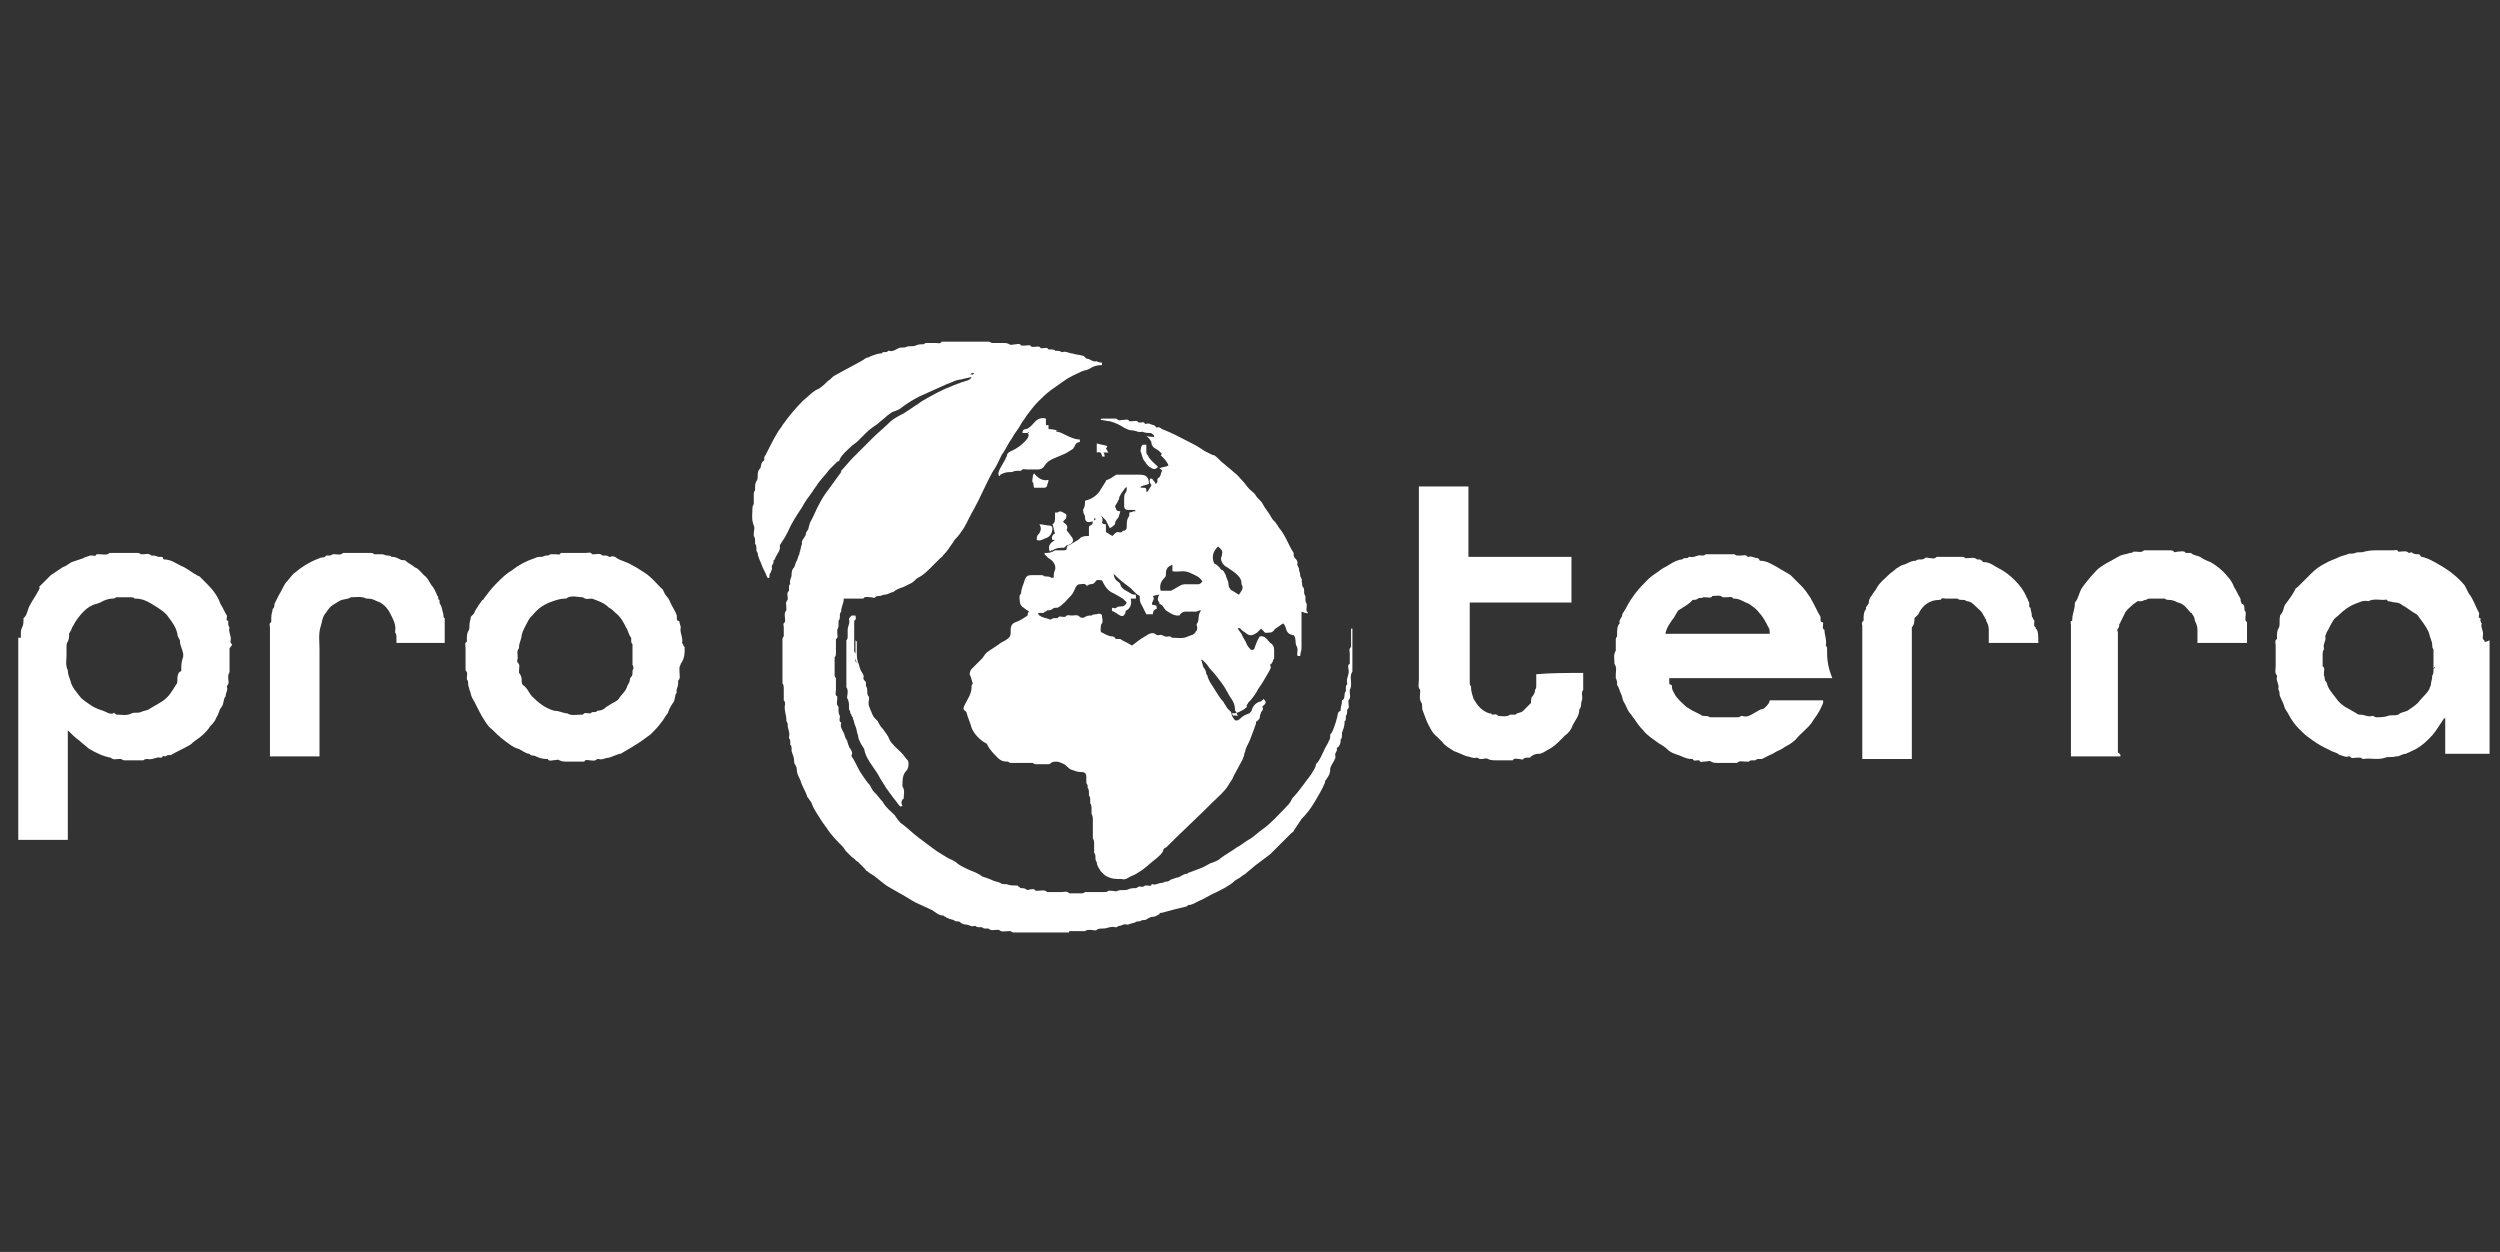
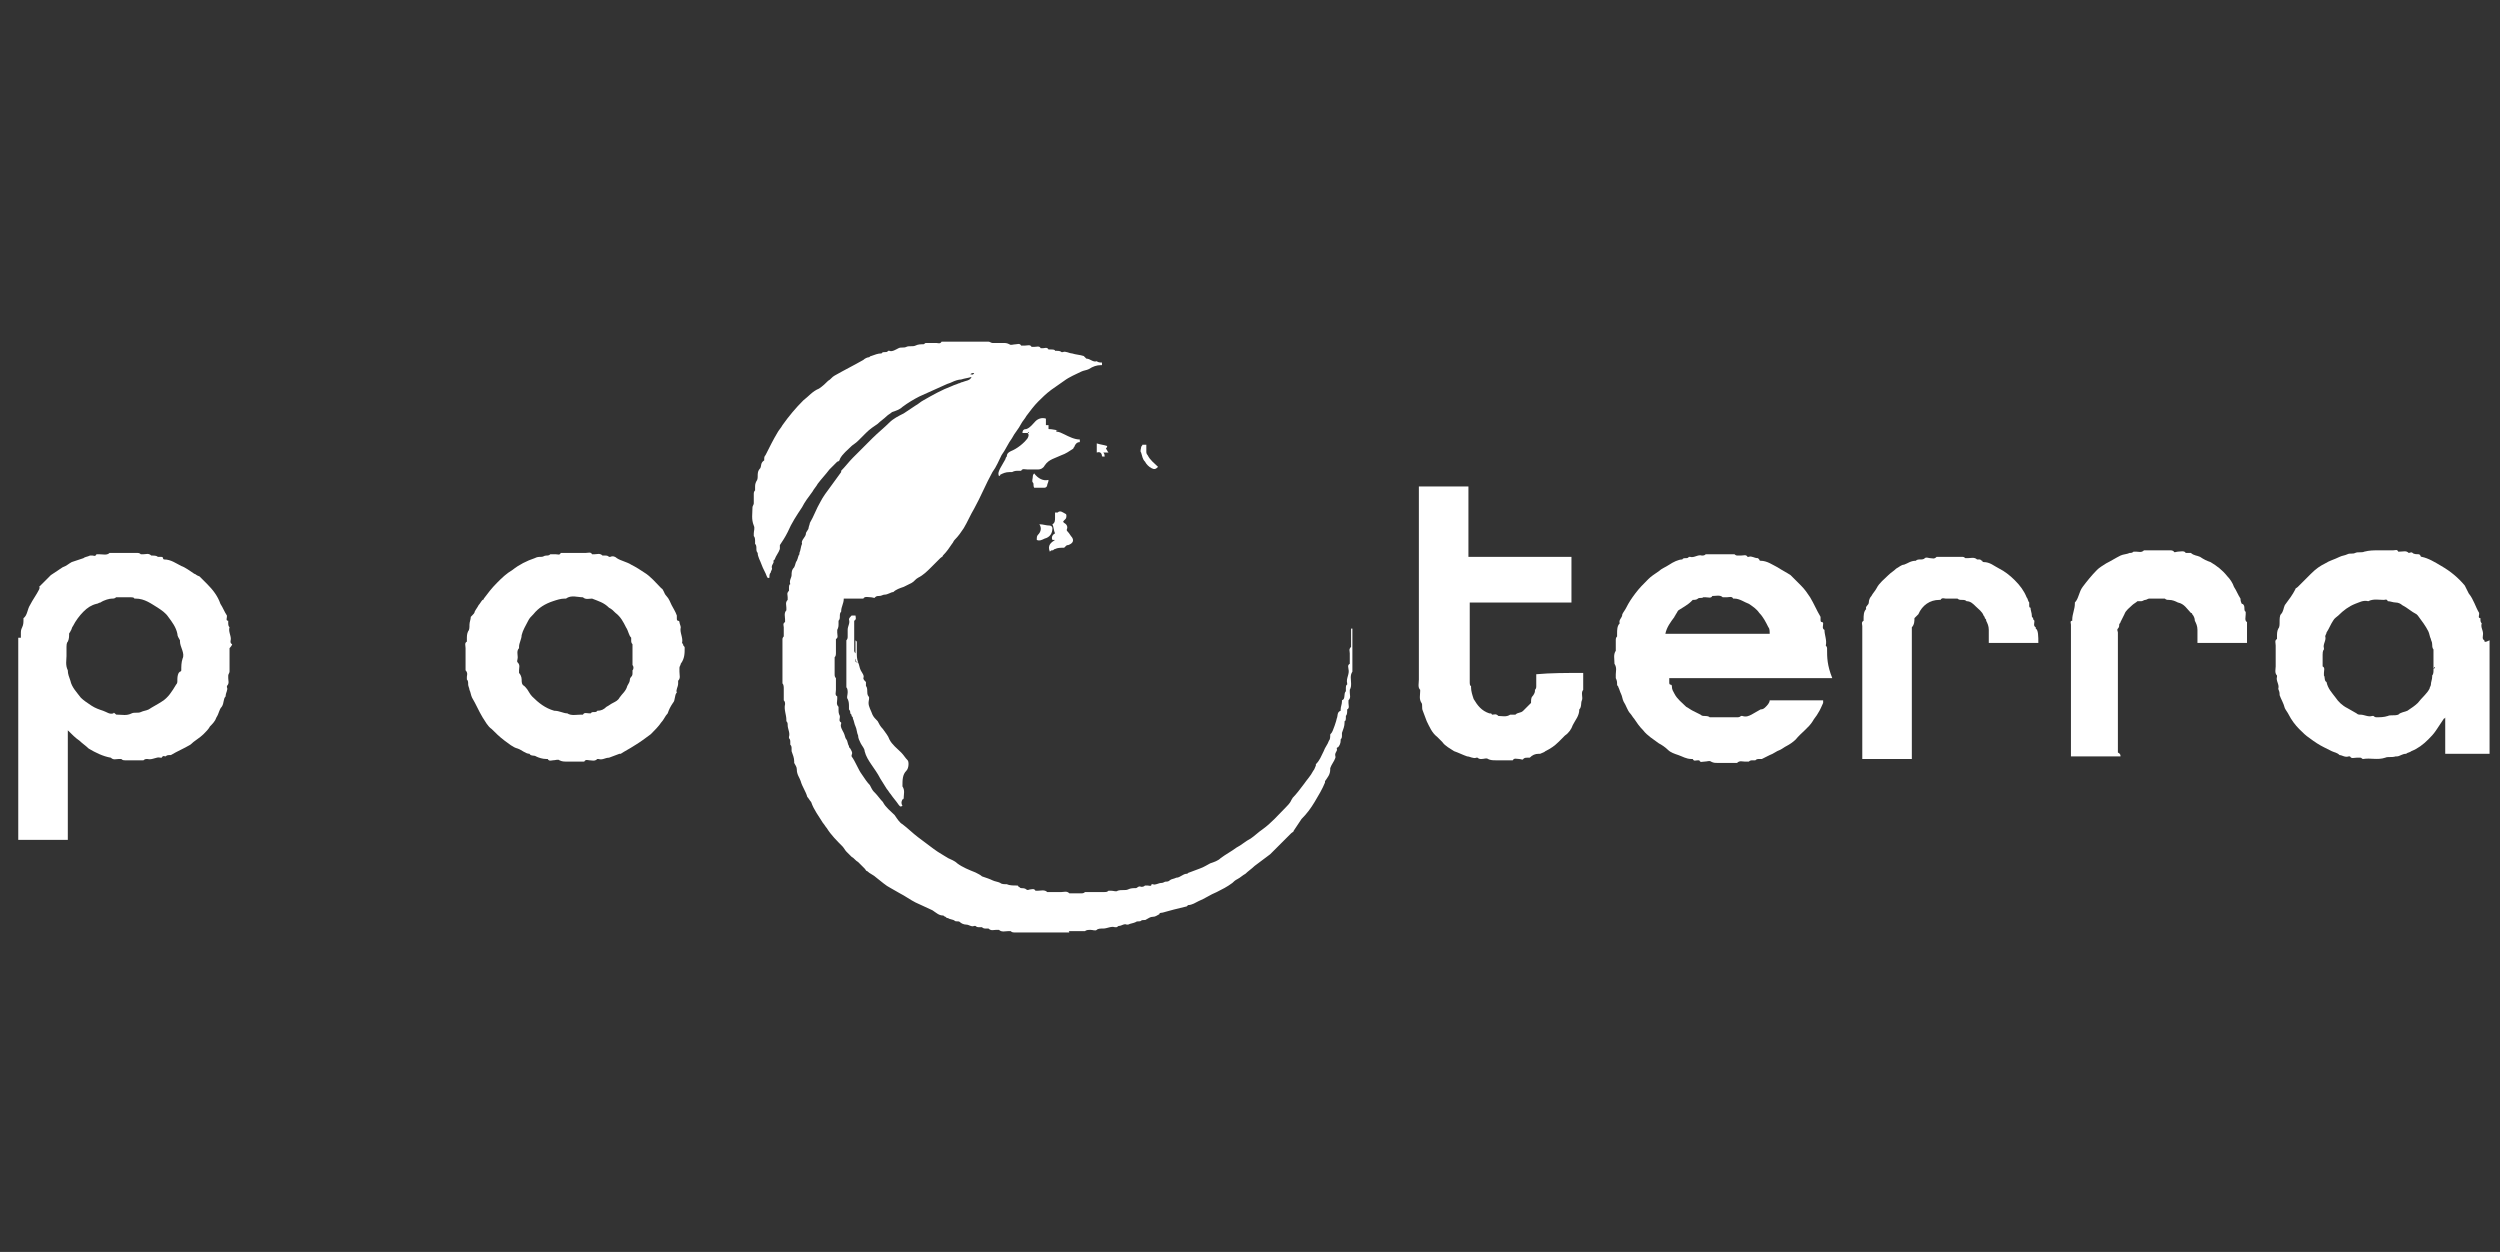
<svg xmlns="http://www.w3.org/2000/svg" version="1.1" id="Ebene_1" x="0px" y="0px" viewBox="0 0 191.7 96" style="enable-background:new 0 0 191.7 96;" xml:space="preserve">
  <rect x="0" y="0" width="191.7" height="96" fill="#333333" stroke="none" />
  <style type="text/css">
	.st0{display:none;}
	.st1{display:inline;}
	.st2{fill:#FFFFFF;}
	.st3{fill-rule:evenodd;clip-rule:evenodd;fill:#FFFFFF;}
	.st4{fill:none;}
</style>
  <g id="Ebene_2_00000066495717112987034340000017212472062522582156_" class="st0">
    <rect x="0.1" y="-0.5" class="st1" width="190.9" height="96.1" />
  </g>
  <g id="Sparkasse" class="st0">
    <g class="st1">
      <path class="st2" d="M46.4,52.2c-0.6,0-1.2,0-1.7-0.1s-1-0.2-1.4-0.3s-0.8-0.2-1-0.3c-0.3-0.1-0.5-0.2-0.7-0.3l0.6-1.8    c0.2,0.1,0.5,0.2,1,0.4c0.5,0.1,1,0.3,1.5,0.4c0.5,0.1,1,0.1,1.5,0.1c0.9,0,1.6-0.1,2.2-0.4c0.5-0.3,0.8-0.6,1-1    c0.1-0.4,0.2-0.8,0.2-1.1c0-0.6-0.2-1.1-0.6-1.4c-0.4-0.4-0.9-0.7-1.4-0.9s-1-0.4-1.5-0.6c-0.4-0.1-0.8-0.3-1.2-0.5    s-0.8-0.4-1.2-0.6c-0.4-0.3-0.7-0.6-1-0.9c-0.3-0.4-0.4-0.7-0.5-1.1C42,41.5,42,41.1,42,40.7c0-0.6,0.1-1.2,0.4-1.7    c0.2-0.5,0.6-1,1-1.3c0.4-0.4,1-0.6,1.6-0.8s1.4-0.3,2.2-0.3c0.6,0,1.2,0,1.7,0.1s1,0.2,1.3,0.3s0.6,0.2,0.7,0.2V39    c-0.4-0.1-0.8-0.3-1.2-0.4c-0.4-0.1-0.9-0.2-1.3-0.2c-0.4-0.1-0.9-0.1-1.3-0.1c-1,0-1.7,0.2-2.2,0.6c-0.5,0.4-0.8,1-0.8,1.7    c0,0.4,0.1,0.7,0.2,0.9c0.2,0.3,0.4,0.5,0.7,0.7s0.7,0.4,1.1,0.5c0.4,0.2,0.9,0.3,1.4,0.5c0.6,0.2,1.1,0.4,1.6,0.7    c0.5,0.2,1,0.5,1.3,0.9c0.4,0.3,0.7,0.7,0.9,1.2s0.4,1.1,0.4,1.8s-0.1,1.3-0.4,1.9c-0.2,0.5-0.6,1-1.1,1.4s-1,0.7-1.7,0.8    C48,52.1,47.2,52.2,46.4,52.2L46.4,52.2z" />
      <path class="st3" d="M54.4,56.4V40.9h2v1.6c0.2-0.4,0.5-0.7,0.8-1s0.7-0.5,1.2-0.6c0.4-0.1,0.9-0.2,1.3-0.2c1,0,1.9,0.3,2.6,0.8    c0.7,0.5,1.1,1.2,1.4,2.1c0.2,0.9,0.4,1.8,0.4,2.7s-0.1,1.8-0.3,2.5s-0.5,1.4-0.9,1.9s-0.9,0.9-1.5,1.1c-0.6,0.3-1.3,0.4-2,0.4    c-0.6,0-1.2-0.1-1.6-0.2c-0.5-0.2-0.8-0.4-1.2-0.7v5.1L54.4,56.4L54.4,56.4z M58.9,50.5c0.5,0,1-0.1,1.3-0.3    c0.4-0.2,0.7-0.4,0.9-0.7s0.3-0.6,0.4-0.9c0.1-0.3,0.2-0.7,0.2-1c0-0.4,0.1-0.8,0.1-1.2c0-0.9-0.1-1.6-0.3-2.2    c-0.2-0.6-0.5-1-0.9-1.3c-0.4-0.2-0.9-0.4-1.3-0.4c-0.4,0-0.8,0.1-1.1,0.3s-0.6,0.5-0.8,0.8c-0.2,0.4-0.4,0.8-0.5,1.3    s-0.2,1.1-0.2,1.7v2.8c0.3,0.3,0.7,0.6,1.1,0.8C58,50.4,58.4,50.5,58.9,50.5L58.9,50.5z" />
      <path class="st3" d="M69.8,52.2c-0.5,0-0.9-0.1-1.3-0.2c-0.4-0.1-0.8-0.3-1.1-0.6c-0.3-0.3-0.6-0.6-0.7-1    c-0.2-0.4-0.3-0.9-0.3-1.6c0-0.8,0.2-1.5,0.6-2.1c0.4-0.5,1-1,1.7-1.3c0.4-0.2,0.9-0.3,1.4-0.4c0.5-0.1,1.1-0.1,1.8-0.1    c0,0,0.1,0,0.2,0s0.2,0,0.4,0c0.1,0,0.2,0,0.3,0c0.1,0,0.2,0,0.2,0v-0.6c0-0.6-0.1-1-0.3-1.3c-0.2-0.3-0.5-0.5-0.9-0.6    s-0.9-0.2-1.3-0.2c-0.6,0-1.2,0.1-1.7,0.2c-0.5,0.1-1,0.3-1.5,0.4v-1.7c0.6-0.2,1-0.3,1.3-0.3s0.6-0.1,1-0.1s0.8-0.1,1.2-0.1    c0.7,0,1.4,0.1,1.9,0.2c0.5,0.1,1,0.4,1.3,0.7s0.6,0.7,0.8,1.1c0.2,0.5,0.3,1,0.3,1.7V52h-2v-0.9c-0.2,0.2-0.5,0.4-0.8,0.6    c-0.3,0.2-0.7,0.3-1.2,0.4C70.6,52.1,70.2,52.2,69.8,52.2L69.8,52.2z M70.4,50.6c0.4,0,0.8-0.1,1.1-0.2c0.4-0.1,0.7-0.3,0.9-0.4    c0.2-0.2,0.4-0.3,0.5-0.4v-3h-0.8c-0.6,0-1.2,0-1.6,0.1c-0.5,0.1-0.8,0.2-1.1,0.4c-0.3,0.2-0.5,0.4-0.7,0.7    c-0.1,0.3-0.2,0.6-0.2,1s0.1,0.7,0.2,1s0.4,0.5,0.7,0.6C69.7,50.5,70.1,50.6,70.4,50.6L70.4,50.6z" />
      <path class="st2" d="M78.8,52V40.9h2V43c0.2-0.5,0.6-0.9,0.9-1.3c0.4-0.3,0.7-0.6,1.1-0.7c0.4-0.1,0.8-0.2,1.1-0.2    c0.4,0,0.6,0,0.8,0.1v2c-0.2,0-0.4-0.1-0.8-0.1c-0.5,0-1,0.1-1.4,0.3s-0.7,0.4-1,0.7s-0.5,0.6-0.6,1C81,45.3,81,45.6,81,46v6H78.8    L78.8,52z" />
      <path class="st2" d="M86.6,52V35.9h2.1v9.3l4.1-4.3h2.6l-4.7,4.8c0.5,0.4,0.9,0.8,1.4,1.3s0.9,1,1.3,1.6c0.4,0.5,0.9,1.1,1.3,1.7    c0.4,0.6,0.8,1.1,1.2,1.7h-2.7c-0.4-0.6-1-1.3-1.5-2s-1.1-1.3-1.6-1.9c-0.5-0.6-1-1.1-1.4-1.5V52H86.6L86.6,52z" />
      <path class="st3" d="M100.4,52.2c-0.5,0-0.9-0.1-1.3-0.2c-0.4-0.1-0.8-0.3-1.1-0.6c-0.3-0.3-0.6-0.6-0.7-1c-0.2-0.4-0.3-1-0.3-1.6    c0-0.8,0.2-1.5,0.6-2.1c0.4-0.5,1-1,1.7-1.3c0.4-0.2,0.9-0.3,1.4-0.4c0.5-0.1,1.1-0.1,1.8-0.1c0,0,0.1,0,0.2,0s0.2,0,0.4,0    c0.1,0,0.2,0,0.3,0c0.1,0,0.2,0,0.2,0v-0.6c0-0.6-0.1-1-0.3-1.3c-0.2-0.3-0.5-0.5-0.9-0.6s-0.9-0.2-1.3-0.2    c-0.6,0-1.2,0.1-1.7,0.2c-0.5,0.1-1,0.3-1.5,0.4v-1.7c0.6-0.2,1-0.3,1.3-0.3s0.6-0.1,1-0.1s0.8-0.1,1.2-0.1c0.7,0,1.4,0.1,1.9,0.2    c0.5,0.1,1,0.4,1.3,0.7s0.6,0.7,0.8,1.1c0.2,0.5,0.3,1,0.3,1.7V52h-2v-0.9c-0.2,0.2-0.5,0.4-0.8,0.6c-0.3,0.2-0.7,0.3-1.2,0.4    C101.2,52.1,100.8,52.2,100.4,52.2L100.4,52.2z M101,50.6c0.4,0,0.8-0.1,1.1-0.2c0.4-0.1,0.7-0.3,0.9-0.4c0.2-0.2,0.4-0.3,0.5-0.4    v-3h-0.8c-0.6,0-1.2,0-1.6,0.1c-0.5,0.1-0.8,0.2-1.1,0.4c-0.3,0.2-0.5,0.4-0.7,0.7c-0.1,0.3-0.2,0.6-0.2,1s0.1,0.7,0.2,1    s0.4,0.5,0.7,0.6C100.3,50.5,100.6,50.6,101,50.6L101,50.6z" />
      <path class="st2" d="M112.4,52.2c-0.5,0-1,0-1.4-0.1s-0.8-0.1-1.1-0.2c-0.3-0.1-0.6-0.2-0.9-0.2c-0.2-0.1-0.4-0.2-0.6-0.2l0.6-1.6    c0.4,0.1,0.7,0.3,1,0.4c0.3,0.1,0.6,0.2,1,0.2c0.4,0.1,0.8,0.1,1.2,0.1c0.6,0,1.2-0.1,1.5-0.2c0.4-0.1,0.6-0.3,0.7-0.6    c0.1-0.2,0.2-0.5,0.2-0.7c0-0.4-0.1-0.7-0.4-0.9s-0.7-0.4-1.1-0.6c-0.4-0.1-0.9-0.3-1.2-0.4c-0.4-0.1-0.9-0.3-1.3-0.5    s-0.7-0.4-1-0.6c-0.3-0.2-0.5-0.5-0.7-0.9c-0.2-0.3-0.2-0.7-0.2-1.2s0.1-1,0.3-1.4c0.2-0.4,0.5-0.7,0.8-1c0.4-0.3,0.8-0.5,1.3-0.6    s1.1-0.2,1.7-0.2c0.7,0,1.4,0,1.9,0.1s1,0.2,1.4,0.3V43c-0.5-0.2-1-0.3-1.5-0.4c-0.5-0.1-1.1-0.1-1.7-0.1c-0.7,0-1.3,0.1-1.6,0.3    c-0.3,0.2-0.5,0.6-0.5,1c0,0.2,0.1,0.4,0.2,0.6c0.1,0.2,0.3,0.3,0.5,0.4c0.2,0.1,0.5,0.2,0.8,0.4c0.3,0.1,0.7,0.2,1.1,0.4    c0.9,0.3,1.5,0.5,2,0.8s0.8,0.7,1,1.1c0.2,0.4,0.3,0.9,0.3,1.4c0,0.6-0.1,1.1-0.3,1.5c-0.2,0.4-0.5,0.8-0.9,1    c-0.4,0.3-0.9,0.5-1.4,0.6C113.7,52.1,113.1,52.2,112.4,52.2L112.4,52.2z" />
-       <path class="st2" d="M122.6,52.2c-0.5,0-1,0-1.4-0.1s-0.8-0.1-1.1-0.2c-0.3-0.1-0.6-0.2-0.9-0.2c-0.2-0.1-0.4-0.2-0.6-0.2l0.6-1.6    c0.4,0.1,0.7,0.3,1,0.4c0.3,0.1,0.6,0.2,1,0.2c0.4,0.1,0.8,0.1,1.2,0.1c0.6,0,1.2-0.1,1.5-0.2c0.4-0.1,0.6-0.3,0.7-0.6    c0.1-0.2,0.2-0.5,0.2-0.7c0-0.4-0.2-0.7-0.4-0.9c-0.3-0.2-0.7-0.4-1.1-0.6c-0.4-0.1-0.9-0.3-1.2-0.4c-0.4-0.1-0.9-0.3-1.3-0.5    s-0.7-0.4-1-0.6c-0.3-0.2-0.5-0.5-0.7-0.9c-0.2-0.3-0.2-0.7-0.2-1.2s0.1-1,0.3-1.4c0.2-0.4,0.5-0.7,0.8-1c0.4-0.3,0.8-0.5,1.3-0.6    s1.1-0.2,1.7-0.2c0.7,0,1.4,0,1.9,0.1s1,0.2,1.4,0.3V43c-0.5-0.2-1-0.3-1.5-0.4c-0.5-0.1-1.1-0.1-1.7-0.1c-0.7,0-1.3,0.1-1.6,0.3    c-0.3,0.2-0.5,0.6-0.5,1c0,0.2,0.1,0.4,0.2,0.6c0.1,0.2,0.3,0.3,0.5,0.4c0.2,0.1,0.5,0.2,0.8,0.4c0.3,0.1,0.7,0.2,1.1,0.4    c0.9,0.3,1.5,0.5,2,0.8s0.8,0.7,1,1.1c0.2,0.4,0.3,0.9,0.3,1.4c0,0.6-0.1,1.1-0.3,1.5c-0.2,0.4-0.5,0.8-0.9,1    c-0.4,0.3-0.9,0.5-1.4,0.6C123.9,52.1,123.3,52.2,122.6,52.2L122.6,52.2z" />
      <path class="st3" d="M134.8,52.2c-0.8,0-1.6-0.1-2.2-0.4c-0.7-0.3-1.2-0.7-1.7-1.2c-0.4-0.5-0.8-1.1-1-1.8s-0.4-1.5-0.4-2.4    s0.1-1.6,0.3-2.4c0.2-0.7,0.5-1.3,0.9-1.8s0.9-0.9,1.5-1.2s1.3-0.4,2.1-0.4c1.5,0,2.6,0.4,3.3,1.3c0.7,0.9,1.1,2.2,1.1,3.8    c0,0.5,0,0.9,0,1.3h-7.1c0.1,1.1,0.4,2,0.9,2.6s1.3,0.9,2.4,0.9c0.5,0,1,0,1.4-0.1c0.5-0.1,0.9-0.2,1.2-0.3l0.4,1.6    c-0.5,0.1-1,0.2-1.5,0.3C136.1,52.2,135.5,52.2,134.8,52.2L134.8,52.2z M131.7,45.6h4.9v-0.5c0-0.9-0.2-1.6-0.6-2.1    c-0.4-0.5-0.9-0.7-1.7-0.7s-1.5,0.3-1.9,0.9C132,43.7,131.8,44.5,131.7,45.6L131.7,45.6z" />
      <path class="st3" d="M42.1,77.3V62.1h4.7c1.2,0,2.2,0.2,3,0.6c0.8,0.4,1.4,1,1.6,1.6c0.3,0.7,0.4,1.4,0.4,2.1    c0,0.6-0.1,1.1-0.3,1.7s-0.5,1.1-0.9,1.5s-1,0.8-1.7,1.1c-0.7,0.3-1.5,0.4-2.5,0.4h-2.3v6.1h-2V77.3z M44.3,69.4h2    c0.6,0,1-0.1,1.5-0.2c0.4-0.1,0.8-0.3,1-0.6c0.3-0.2,0.5-0.5,0.6-0.9s0.2-0.8,0.2-1.2c0-0.7-0.2-1.3-0.5-1.7    c-0.3-0.4-0.7-0.7-1.2-0.8c-0.5-0.1-1-0.2-1.6-0.2h-2V69.4L44.3,69.4z" />
      <path class="st2" d="M54.7,77.3v-9.4h-1.3v-1.7h1.3v-1.8c0-0.6,0.1-1.1,0.2-1.5c0.2-0.4,0.4-0.8,0.7-1.1s0.7-0.5,1.1-0.6    C57,61.1,57.5,61,58,61s0.9,0,1.3,0.1c0.4,0,0.7,0.1,0.8,0.1v1.6c-0.6-0.1-1.1-0.2-1.6-0.2c-0.6,0-1.1,0.2-1.4,0.5    c-0.3,0.3-0.4,0.8-0.4,1.6v1.5h2.5v1.7h-2.5v9.4L54.7,77.3L54.7,77.3z" />
      <path class="st3" d="M65.7,77.6c-0.8,0-1.5-0.1-2.1-0.4S62.5,76.5,62,76c-0.4-0.5-0.8-1.1-1-1.8c-0.2-0.7-0.3-1.5-0.3-2.3    c0-0.9,0.1-1.6,0.3-2.4c0.2-0.7,0.5-1.3,1-1.8c0.4-0.5,0.9-0.9,1.6-1.2c0.6-0.3,1.4-0.4,2.2-0.4c0.8,0,1.6,0.1,2.2,0.4    s1.2,0.7,1.6,1.2s0.7,1.1,1,1.8c0.2,0.7,0.3,1.5,0.3,2.4c0,0.8-0.1,1.6-0.3,2.3c-0.2,0.7-0.5,1.3-1,1.8c-0.4,0.5-1,0.9-1.6,1.2    C67.2,77.4,66.5,77.6,65.7,77.6L65.7,77.6z M65.7,75.9c0.7,0,1.3-0.2,1.7-0.7c0.4-0.4,0.7-1,0.8-1.6c0.1-0.6,0.2-1.3,0.2-1.8    c0-0.9-0.1-1.7-0.4-2.3c-0.2-0.6-0.6-1.1-1-1.4s-0.9-0.4-1.4-0.4s-0.9,0.1-1.3,0.3c-0.3,0.2-0.6,0.5-0.8,0.9s-0.4,0.8-0.5,1.3    s-0.1,1-0.1,1.6s0,1.1,0.1,1.6s0.3,0.9,0.5,1.3s0.5,0.7,0.8,0.9C64.8,75.8,65.2,75.9,65.7,75.9L65.7,75.9z" />
      <path class="st2" d="M73.8,77.3V66.2h2v2.1c0.2-0.5,0.6-0.9,0.9-1.3c0.4-0.3,0.7-0.6,1.1-0.7s0.8-0.2,1.1-0.2c0.4,0,0.6,0,0.8,0.1    v2c-0.2,0-0.4-0.1-0.8-0.1c-0.5,0-1,0.1-1.4,0.3c-0.4,0.2-0.7,0.4-1,0.7c-0.3,0.3-0.5,0.6-0.6,1s-0.2,0.7-0.2,1.1v6h-1.9V77.3z" />
      <path class="st2" d="M80.9,77.3v-1.6c0.2-0.4,0.7-1,1.3-1.8c0.6-0.8,1.3-1.7,2-2.7c0.5-0.7,1.5-1.8,2.7-3.3h-5.8v-1.7h8.3v1.6    c-1.1,1.3-2.2,2.6-3.2,3.8c-0.3,0.4-0.9,1.1-1.5,1.9c-0.6,0.9-1.1,1.5-1.4,2h6.4v1.7L80.9,77.3L80.9,77.3z" />
      <path class="st2" d="M92.2,77.3V61.2h2.1v6.5c0.3-0.5,0.8-0.9,1.3-1.2c0.6-0.3,1.3-0.5,2.1-0.5c0.9,0,1.6,0.2,2.1,0.5    c0.6,0.4,0.9,0.8,1.1,1.4s0.3,1.1,0.3,1.7v7.7h-2.1v-7.1c0-0.8-0.2-1.4-0.5-1.8s-0.9-0.6-1.6-0.6c-0.6,0-1.1,0.2-1.6,0.5    s-0.8,0.7-1,1.2s-0.3,0.9-0.3,1.3v6.4h-1.9V77.3z" />
      <path class="st3" d="M109.6,77.6c-0.8,0-1.6-0.1-2.2-0.4c-0.7-0.3-1.2-0.7-1.7-1.2c-0.4-0.5-0.8-1.1-1-1.8    c-0.2-0.7-0.4-1.5-0.4-2.4s0.1-1.6,0.3-2.4c0.2-0.7,0.5-1.3,0.9-1.8s0.9-0.9,1.5-1.2c0.6-0.3,1.3-0.4,2.1-0.4    c1.5,0,2.6,0.4,3.3,1.3c0.7,0.9,1.1,2.2,1.1,3.8c0,0.5,0,0.9,0,1.3h-7.1c0.1,1.1,0.4,2,0.9,2.6s1.3,0.9,2.4,0.9c0.5,0,1,0,1.4-0.1    c0.5-0.1,0.9-0.2,1.2-0.3l0.4,1.6c-0.5,0.1-1,0.2-1.5,0.3C111,77.5,110.3,77.6,109.6,77.6L109.6,77.6z M106.5,70.9h4.9v-0.5    c0-0.9-0.2-1.6-0.6-2.1s-0.9-0.7-1.7-0.7c-0.8,0-1.5,0.3-1.9,0.9C106.9,69,106.6,69.8,106.5,70.9L106.5,70.9z" />
      <path class="st3" d="M117.3,77.3v-9.5c-0.7-0.1-1.1-0.1-1.4-0.2v-1.4h3.6v11.1H117.3L117.3,77.3z M118.1,64c-0.2,0-0.4,0-0.5-0.1    c-0.2-0.1-0.3-0.2-0.4-0.3s-0.2-0.3-0.3-0.4c-0.1-0.2-0.1-0.3-0.1-0.5c0-0.3,0.1-0.5,0.2-0.7c0.2-0.2,0.3-0.4,0.6-0.5    c0.2-0.1,0.4-0.1,0.6-0.1c0.3,0,0.5,0.1,0.7,0.2c0.2,0.1,0.4,0.3,0.5,0.5s0.2,0.4,0.2,0.6c0,0.3-0.1,0.5-0.3,0.7    c-0.2,0.2-0.4,0.4-0.6,0.5C118.5,64,118.3,64,118.1,64L118.1,64z" />
      <path class="st2" d="M123.2,77.3V66.2h2v1.5c0.3-0.5,0.8-0.9,1.3-1.2c0.5-0.3,1.2-0.5,1.9-0.5c0.8,0,1.4,0.2,1.9,0.5    s0.9,0.8,1.1,1.4c0.4-0.6,0.9-1,1.4-1.3c0.6-0.3,1.2-0.5,2-0.5c1.1,0,1.9,0.3,2.5,0.9s0.9,1.5,0.9,2.6v7.8h-2.1v-7.2    c0-0.8-0.1-1.4-0.4-1.7c-0.3-0.4-0.8-0.6-1.4-0.6c-0.4,0-0.7,0.1-1,0.2s-0.6,0.4-0.8,0.6c-0.2,0.3-0.4,0.6-0.5,1s-0.2,0.8-0.2,1.2    v6.5h-2.1v-7.2c0-0.8-0.1-1.4-0.4-1.7c-0.3-0.4-0.8-0.6-1.4-0.6c-0.4,0-0.7,0.1-1,0.2s-0.6,0.4-0.8,0.6c-0.2,0.3-0.4,0.6-0.5,1    s-0.2,0.8-0.2,1.2v6.5L123.2,77.3L123.2,77.3z" />
      <path class="st2" d="M153.2,77.5c-1.1,0-2.1-0.2-2.9-0.5c-0.8-0.4-1.5-0.9-2.1-1.5c-0.6-0.7-1-1.5-1.3-2.5s-0.4-2.1-0.4-3.3    c0-1.2,0.1-2.3,0.4-3.3c0.3-1,0.7-1.8,1.3-2.5c0.6-0.7,1.3-1.2,2.1-1.5c0.8-0.4,1.8-0.5,2.9-0.5c0.8,0,1.5,0.1,2.1,0.2    c0.7,0.1,1.1,0.3,1.4,0.4v2c-0.4-0.1-0.7-0.3-1.1-0.4c-0.4-0.1-0.7-0.2-1.1-0.3c-0.4-0.1-0.7-0.1-1.1-0.1c-0.7,0-1.3,0.1-1.9,0.3    c-0.5,0.2-1,0.5-1.4,0.9c-0.5,0.5-0.9,1.2-1.1,2c-0.2,0.8-0.3,1.7-0.3,2.8c0,2,0.4,3.5,1.2,4.4s1.9,1.4,3.4,1.4    c0.8,0,1.4-0.1,1.9-0.2s1-0.2,1.3-0.4l0.7,1.7c-0.5,0.2-1.1,0.4-1.8,0.6C154.9,77.4,154.1,77.5,153.2,77.5L153.2,77.5z" />
      <path class="st3" d="M162.1,77.5c-0.5,0-0.9-0.1-1.3-0.2c-0.4-0.1-0.8-0.3-1.1-0.6c-0.3-0.3-0.6-0.6-0.7-1    c-0.2-0.4-0.3-0.9-0.3-1.6c0-0.8,0.2-1.5,0.6-2.1c0.4-0.5,1-1,1.7-1.3c0.4-0.2,0.9-0.3,1.4-0.4s1.1-0.1,1.8-0.1c0,0,0.1,0,0.2,0    c0.1,0,0.2,0,0.4,0c0.1,0,0.2,0,0.3,0s0.2,0,0.2,0v-0.6c0-0.6-0.1-1-0.3-1.3s-0.5-0.5-0.9-0.6s-0.9-0.2-1.3-0.2    c-0.6,0-1.2,0.1-1.7,0.2s-1,0.3-1.5,0.4v-1.7c0.6-0.2,1-0.3,1.3-0.3s0.6-0.1,1-0.1s0.8-0.1,1.2-0.1c0.7,0,1.4,0.1,1.9,0.2    s1,0.4,1.3,0.7c0.3,0.3,0.6,0.7,0.8,1.1c0.2,0.5,0.3,1,0.3,1.7v7.6h-2v-0.9c-0.2,0.2-0.5,0.4-0.8,0.6s-0.7,0.3-1.2,0.4    C162.9,77.5,162.5,77.5,162.1,77.5L162.1,77.5z M162.7,75.9c0.4,0,0.8-0.1,1.1-0.2c0.4-0.1,0.7-0.3,0.9-0.4    c0.2-0.2,0.4-0.3,0.5-0.4v-3h-0.8c-0.6,0-1.2,0-1.6,0.1c-0.5,0.1-0.8,0.2-1.1,0.4c-0.3,0.2-0.5,0.4-0.7,0.7    c-0.1,0.3-0.2,0.6-0.2,1s0.1,0.7,0.2,1c0.2,0.3,0.4,0.5,0.7,0.6C162,75.8,162.3,75.9,162.7,75.9L162.7,75.9z" />
      <path class="st2" d="M171,77.3V62.8c-0.2,0-0.7-0.1-1.4-0.2v-1.4h3.6v16.1L171,77.3L171,77.3z" />
      <path class="st2" d="M178.3,77.3c-0.7-1.8-1.4-3.7-1.9-5.5c-0.5-1.9-1-3.7-1.4-5.5h2.1c0.2,1.3,0.5,2.7,0.9,4.1s0.8,3,1.3,4.6    l2.4-8.4h1.9l2.2,8.4c0.5-1.6,1-3.1,1.4-4.5s0.7-2.8,0.9-4.1h2.1c-0.4,1.8-0.8,3.7-1.4,5.6c-0.6,1.9-1.2,3.7-2,5.5h-2.1l-2.1-7.9    l-2.2,7.9h-2.1L178.3,77.3L178.3,77.3z" />
-       <path class="st2" d="M20.6,23.2c0,2.3-1.9,4.2-4.2,4.2s-4.2-1.9-4.2-4.2s1.9-4.2,4.2-4.2C18.7,18.9,20.6,20.8,20.6,23.2L20.6,23.2    z M29,38.4H9.6v-2.5H29v-1.7c0-2.3-1.9-4.2-4.2-4.2H7.9c-2.3,0-4.2,1.9-4.2,4.2v9.3h19.5V46H3.6v1.7c0,2.3,1.9,4.2,4.2,4.2h16.9    c2.3,0,4.2-1.9,4.2-4.2v-9.3H29z" />
    </g>
  </g>
  <g id="Volksbank" class="st0">
    <g class="st1">
      <rect x="-35.7" y="-5.1" class="st4" width="245.4" height="104.6" />
      <path class="st2" d="M188.7,78.6v-7.4h-23.5c-0.6,3.4-1.2,6.2-1.4,7.4H188.7z" />
      <polygon class="st2" points="127,71.2 127,78.6 151.8,78.6 150.1,71.2   " />
      <path class="st2" d="M139.2,53.9l-1.8-7.6h15.4l5,21.8h0.2l3.1-14c1.6-6.4,2.2-7.9,11.1-7.9c1.9,0,6.4,0,6.4,0s-1.3,5.9-2.9,12.2    c-0.6,2.4-6,2.1-5.7-0.1c0-0.2,0.3-1.9,0.5-3.2c0.3-1.7-1.7-2-2.1-0.2c-0.3,1.2-1.4,7.4-2.5,13.1h22.9V36.8H127v31.4h22.4    L146.2,54L139.2,53.9z" />
      <g>
        <path class="st2" d="M11.4,46.4c0.3,0.8,0.4,1.4,0.7,2.2c0.2,0.8,0.4,1.3,0.6,2.1c0.5-1.5,0.8-2.6,1.3-4.1l2.8-8.7h3.1l-5.3,15.7     h-3.9L5.3,37.8h3.4L11.4,46.4z" />
        <path class="st2" d="M28,42.1c2.5,1.1,3.1,3.3,3.2,3.9c0.2,0.7,0.2,1.4,0.2,1.6c0,3.2-1.9,5-3.7,5.6c-1,0.4-2.1,0.4-2.4,0.4     c-0.7,0-1.5-0.1-2.2-0.3c-1.8-0.6-3.9-2.4-3.8-5.7c0-2.1,0.8-3.5,1.7-4.4c0.5-0.5,1-0.7,1.1-0.8c0.6-0.3,1.7-0.8,3.2-0.8     C26.2,41.6,27.2,41.8,28,42.1z M24.4,44c-0.4,0.1-0.7,0.4-0.8,0.5c-0.6,0.6-1.2,1.6-1.2,3.1c0,1.3,0.4,2.4,0.9,2.9     c0.4,0.4,0.7,0.6,0.8,0.7c0.5,0.3,1,0.3,1.2,0.3c0.9,0,1.4-0.4,1.8-0.7c0.7-0.6,1.1-1.7,1-3.2c0-0.9-0.1-2-1-2.9     c-0.4-0.4-0.9-0.8-1.8-0.8C25,43.9,24.7,43.9,24.4,44z" />
        <path class="st2" d="M36.6,36.5v17h-3v-17H36.6z" />
        <path class="st2" d="M42.1,46.6c0.4-0.6,0.7-0.9,1.1-1.4l2.6-3.3h3.5L44.9,47l4.9,6.5h-3.7L43.5,50c-0.6-0.8-0.9-1.4-1.4-2.2v5.8     h-3v-17h3V46.6z" />
        <path class="st2" d="M58.2,44.3c-0.9-0.3-1.6-0.5-2.5-0.4c-1.2,0-2.1,0.4-2.1,1.2c0,0.2,0.1,0.4,0.3,0.6c0.3,0.3,0.8,0.4,1.6,0.7     c0.8,0.2,1.2,0.4,1.6,0.6c1.9,0.9,1.9,2.7,1.9,3c0,0.7-0.2,1.4-0.7,2.1c-0.7,0.9-1.6,1.2-1.9,1.3c-0.9,0.3-1.9,0.3-2.2,0.3     c-1.3,0-2.1-0.2-3.4-0.5l0.2-2.5c0.5,0.2,1.6,0.8,2.9,0.8c1.2,0,2.1-0.5,2.1-1.2c0-0.8-0.9-1-1.4-1.2c-1.2-0.4-2.2-0.6-3-1.6     c-0.4-0.4-0.8-1.1-0.8-2.1c0-0.8,0.2-1.6,1-2.3c1.4-1.3,3.5-1.2,3.7-1.2c1.1,0,2,0.2,3.1,0.4L58.2,44.3z" />
        <path class="st2" d="M64,36.5v7.1c0.2-0.4,0.4-0.6,0.6-0.8c0.6-0.6,1.6-1.2,3-1.2c0.8,0,3.5,0.2,4.4,3.4c0.2,0.5,0.4,1.3,0.4,2.5     c0,2.5-0.8,4.2-1.9,5.2c-0.2,0.2-0.5,0.4-1,0.6c-0.8,0.4-1.8,0.4-2,0.4c-1.5,0-2.6-0.5-3.2-1.3c-0.2-0.3-0.4-0.7-0.5-0.7v1.8H61     v-17H64z M65.9,44.3c-1.6,0.6-1.9,2.4-1.9,3.5c0,0.7,0.1,1.4,0.4,2c0.1,0.3,0.3,0.5,0.5,0.8c0.7,0.8,1.5,0.8,1.7,0.7     c0.2,0,0.8,0,1.4-0.5c1-0.8,1.2-2.3,1.2-3.2c0-0.7-0.1-1.5-0.4-2.2c-0.2-0.3-0.4-0.6-0.5-0.7c-0.3-0.3-0.8-0.6-1.6-0.6     C66.5,44.1,66.2,44.2,65.9,44.3z" />
        <path class="st2" d="M81.6,53.5v-1.7c-0.2,0.3-0.5,0.8-1.3,1.3c-0.9,0.5-1.8,0.6-2.6,0.6c-3.2,0-4-2.2-3.9-3.6     c0-1.2,0.5-2,1.1-2.5c1-0.9,2.5-1.3,4.8-1.3h0.1c0.6,0,1,0,1.6,0.1c0-0.5,0-1.2-0.4-1.7s-0.9-0.8-1.9-0.9h-0.3     c-1.1,0-1.9,0.3-2.4,0.5c-0.2,0.1-0.6,0.3-1.2,0.7l-0.1-2.6c0.9-0.4,2-0.8,4-0.8c1.2,0,2.6,0.1,3.7,1.1c0.3,0.3,0.8,0.7,1,1.5     c0.3,0.8,0.3,2,0.3,2.8v2.8c0,1.4,0,2.4,0.1,3.8L81.6,53.5L81.6,53.5z M80.3,48.2c-1.6,0-2.8,0.2-3.3,1.1     c-0.1,0.2-0.2,0.5-0.2,0.8c0,0.6,0.4,1.6,1.8,1.6c0.7,0,2.4-0.4,2.8-2.6c0-0.3,0.1-0.9,0.1-0.9C81.1,48.2,80.7,48.2,80.3,48.2z" />
        <path class="st2" d="M94.8,53.5v-5.6c0-1.4-0.1-2.1-0.4-2.8c-0.2-0.4-0.4-0.6-0.9-0.8c-0.2-0.1-0.5-0.2-0.9-0.2     c-0.2,0-0.9,0-1.5,0.5c-1.1,0.8-1.2,2.1-1.2,3.4v5.4h-3v-8.8c0-1,0-1.8-0.1-2.8h2.9v1.8c0.2-0.2,0.3-0.3,0.4-0.5     c0.4-0.5,1-0.8,1.1-0.8c0.9-0.5,1.6-0.6,2.5-0.6c1.1,0,1.8,0.3,2.3,0.6c0.2,0.2,0.6,0.4,1,1c0.7,1,0.7,2.2,0.8,4.3v5.9L94.8,53.5     z" />
        <path class="st2" d="M103.6,46.6c0.4-0.6,0.7-0.9,1.1-1.4l2.6-3.3h3.5l-4.3,5.1l4.9,6.5h-3.7l-2.6-3.5c-0.6-0.8-0.9-1.4-1.4-2.2     v5.8h-3v-17h3L103.6,46.6L103.6,46.6z" />
      </g>
      <g>
        <path class="st2" d="M12.2,61.9c1.3,0,2.6,0,3.9,0.8c0.6,0.4,1.1,0.8,1.5,1.4c0.8,1.2,0.8,2.3,0.8,2.7c0,0.4,0,2.3-1.7,3.7     c-0.2,0.2-0.6,0.4-0.6,0.4c-1.2,0.7-2.6,0.8-3.8,0.8c-0.4,0-0.8,0-1.3,0v5.9H7.7V61.9H12.2z M10.9,69.1c0.3,0,0.6,0,0.9,0     c0.5,0,1,0,1.4-0.2c0.4-0.1,0.8-0.3,1.1-0.6c0.4-0.4,0.6-1.1,0.6-1.7c0-0.8-0.4-1.8-1.4-2.2c-0.4-0.2-0.9-0.2-1.8-0.2     c-0.3,0-0.6,0-0.9,0L10.9,69.1L10.9,69.1z" />
        <path class="st2" d="M27.3,63.1c-0.2,0-0.5-0.1-0.9-0.1s-0.8,0.1-1.2,0.4c-0.5,0.5-0.6,1.3-0.6,2.5h2.6v2.3h-2.6v9.4h-3v-9.4     h-2.3v-2.3h2.3c0-0.9,0-2,0.3-2.9c0.4-1.2,1.2-1.8,1.7-2c0.9-0.4,1.9-0.4,2.1-0.4c0.6,0,1,0.1,1.7,0.2L27.3,63.1z" />
        <path class="st2" d="M37,66.2c2.5,1.1,3.1,3.3,3.2,3.9c0.2,0.7,0.2,1.4,0.2,1.6c0,3.2-1.9,5-3.7,5.6c-1,0.4-2.1,0.4-2.4,0.4     c-0.7,0-1.5-0.1-2.2-0.3c-1.8-0.6-3.9-2.4-3.8-5.7c0-2.1,0.8-3.5,1.7-4.4c0.5-0.5,1-0.7,1.1-0.8c0.6-0.3,1.7-0.8,3.2-0.8     C35.2,65.7,36.2,65.8,37,66.2z M33.4,68.1c-0.4,0.1-0.7,0.4-0.8,0.5c-0.6,0.6-1.2,1.6-1.2,3.1c0,1.3,0.4,2.4,0.9,2.9     c0.4,0.4,0.7,0.6,0.8,0.7c0.5,0.3,1,0.3,1.2,0.3c0.9,0,1.4-0.4,1.8-0.7c0.7-0.6,1.1-1.7,1-3.2c0-0.9-0.1-2-1-2.9     c-0.4-0.4-0.9-0.8-1.8-0.8C34,67.9,33.7,68,33.4,68.1z" />
        <path class="st2" d="M49.4,68.7c-0.2,0-0.5-0.2-0.9-0.2s-2.1,0-2.7,1.9c-0.1,0.4-0.2,0.7-0.2,1.4c0,0.4,0,0.8,0,1.2v4.5h-3v-8.6     c0-1.1,0-1.9-0.1-3h2.8v2.8c0.2-0.6,0.2-0.8,0.4-1.1c0.7-1.3,1.8-1.8,2.9-1.8c0.3,0,0.6,0,0.8,0.1V68.7z" />
        <path class="st2" d="M59.9,68.4l-5.8,6.9c0.8-0.1,1.4-0.1,2.2-0.1h3.8v2.3h-9.7v-2.3l5.9-7h-5.7v-2.3h9.2L59.9,68.4L59.9,68.4z" />
        <path class="st2" d="M65.3,60.6v7.1c0.2-0.3,0.3-0.5,0.8-1c1.2-1,2.6-1,2.9-1c1.1,0,2,0.3,2.4,0.6c1.6,1,1.7,2.8,1.7,5.5v5.7h-3     v-5.9c0-0.8,0-1.9-0.5-2.6c-0.1-0.2-0.2-0.4-0.6-0.6s-0.9-0.2-1-0.2c-1.1,0-1.8,0.5-2.1,1.1c-0.6,0.9-0.6,2.3-0.6,3.3v5h-3v-17     H65.3z" />
        <path class="st2" d="M78.2,72.8c0,0.1,0.1,0.7,0.4,1.2c0.8,1.3,2.1,1.6,3.1,1.6c0.9,0,1.8-0.2,2.7-0.6c0.4-0.2,0.8-0.5,0.9-0.5     v2.6c-0.9,0.4-2.1,0.9-4,0.9c-0.3,0-1.5,0-2.6-0.4c-1.8-0.7-3.5-2.4-3.5-5.5c0-1.4,0.3-2.4,0.6-3c0.1-0.3,0.3-0.6,0.4-0.7     c0.1-0.2,0.3-0.4,0.4-0.6c0.9-1,2.2-1.9,4.2-1.9c3.8,0,5.2,2.8,5.2,5.9c0,0.4,0,0.8,0,1.2h-7.8C78.2,73,78.2,72.8,78.2,72.8z      M83.4,70.7c0-0.6-0.1-1.3-0.6-1.9c-0.7-0.9-1.6-1-1.9-1c-0.2,0-1.4,0-2.2,1.1c-0.5,0.8-0.5,1.5-0.5,1.7h5.2V70.7z" />
        <path class="st2" d="M91.3,61v2.8h-3V61H91.3z M91.3,65.9v11.6h-3V65.9H91.3z" />
        <path class="st2" d="M111.4,77.5h-3v-6c0-1.4,0-2.4-0.7-3c-0.5-0.3-1-0.3-1.1-0.3c-0.6,0-1,0.3-1.3,0.5c-1,0.9-1,2.6-1,3.6     c0,0.3,0,0.5,0,0.8v4.5h-3V71c0-0.7,0-1.8-0.7-2.4c-0.4-0.4-0.9-0.4-1-0.4c-0.2,0-0.8,0-1.3,0.5c-0.9,0.7-1.1,1.7-1.1,3.4v5.5h-3     v-9.5c0-0.8,0-1.4-0.1-2.2H97v1.8c0.4-0.5,0.5-0.7,0.8-0.9c1.2-1,2.6-1.1,2.9-1.1c0.9,0,2.1,0.3,2.9,1.5c0.2,0.3,0.2,0.4,0.4,0.7     c0.3-0.4,0.5-0.7,0.6-0.8c1.3-1.4,3-1.3,3.2-1.3c0.4,0,2.1,0,3.1,1.8c0.5,1,0.6,2,0.6,3L111.4,77.5L111.4,77.5z" />
      </g>
    </g>
  </g>
  <path class="st2" d="M17.8,49.4c-0.2-0.1-0.1-0.3-0.1-0.4c0-0.3-0.2-0.6-0.1-0.9c-0.1-0.1-0.1-0.2-0.1-0.4c0,0,0,0,0-0.1  c-0.2,0-0.1-0.2-0.1-0.3c0,0,0-0.1,0-0.1c-0.2-0.3-0.3-0.6-0.5-0.9c-0.2-0.6-0.6-1.1-1-1.5c-0.2-0.2-0.4-0.4-0.6-0.6  C15,44.1,15,44,14.9,44c-0.3-0.2-0.7-0.5-1-0.6c-0.4-0.2-0.8-0.5-1.3-0.5c0,0-0.1,0-0.1-0.1c0-0.1-0.1-0.1-0.2-0.1  c-0.1,0-0.2,0-0.2,0c-0.1-0.1-0.3-0.1-0.4-0.1c0,0-0.1,0-0.1,0c-0.2-0.2-0.4-0.1-0.6-0.1c-0.1,0-0.2,0-0.2,0  c-0.1-0.1-0.2-0.1-0.3-0.1c-0.6,0-1.2,0-1.9,0c-0.1,0-0.1,0-0.2,0c-0.2,0.2-0.5,0.1-0.8,0.1c-0.1,0-0.2,0-0.2,0  c-0.1,0.2-0.2,0.1-0.3,0.1c-0.1,0-0.1,0-0.2,0c-0.2,0.1-0.4,0.1-0.5,0.2c-0.3,0.1-0.6,0.2-0.9,0.3c-0.2,0.1-0.4,0.3-0.7,0.4  c-0.3,0.2-0.6,0.4-0.9,0.6c-0.3,0.3-0.6,0.6-0.9,0.9C3.1,45.1,3,45.1,3,45.2c-0.2,0.4-0.5,0.8-0.7,1.2c-0.2,0.3-0.2,0.8-0.5,1  c0,0,0,0.1,0,0.1c0,0.2,0,0.4-0.1,0.6c-0.1,0.2-0.1,0.3-0.1,0.5c0,0.1,0,0.2,0,0.3c-0.1,0-0.1,0-0.2,0c0,5.2,0,10.3,0,15.5  c1.3,0,2.5,0,3.8,0c0-2.8,0-5.5,0-8.4c0.3,0.3,0.6,0.6,0.9,0.8c0.2,0.2,0.5,0.4,0.7,0.6c0.5,0.3,1.1,0.6,1.7,0.7c0,0,0,0,0,0  c0.2,0.2,0.4,0.1,0.6,0.1c0.1,0,0.2,0,0.2,0c0.1,0.1,0.2,0.1,0.3,0.1c0.4,0,0.8,0,1.2,0c0.1,0,0.2,0,0.2,0c0.1-0.1,0.2-0.1,0.3-0.1  c0.4,0.1,0.7-0.2,1-0.1c0,0,0.1,0,0.1,0c0.1-0.2,0.2-0.1,0.3-0.1c0.1-0.1,0.2-0.1,0.3-0.1c0,0,0.1,0,0.1,0c0.5-0.3,1-0.5,1.5-0.8  c0.3-0.3,0.7-0.5,1-0.8c0.2-0.2,0.4-0.4,0.5-0.6c0.2-0.2,0.4-0.4,0.5-0.7c0.2-0.3,0.2-0.6,0.4-0.8c0.2-0.3,0.1-0.6,0.3-0.8  c0-0.3,0.2-0.5,0.1-0.7c0,0,0-0.1,0-0.1c0.2-0.2,0.1-0.4,0.1-0.6c0-0.1,0-0.1,0-0.2c0-0.1,0.1-0.2,0.1-0.3c0-0.6,0-1.2,0-1.8  C17.8,49.5,17.8,49.4,17.8,49.4z M14,50.5c-0.1,0.3-0.1,0.6-0.1,0.9c0,0,0,0.1-0.1,0.1c0,0-0.1,0.1-0.1,0.1  c-0.1,0.2-0.1,0.4-0.1,0.6c0,0.1,0,0.2-0.1,0.3c-0.3,0.5-0.6,1-1.1,1.3c-0.3,0.2-0.7,0.4-1,0.6c-0.2,0.1-0.4,0.1-0.6,0.2  c-0.2,0.1-0.5,0-0.7,0.1c-0.4,0.2-0.7,0.1-1.1,0.1c-0.1,0-0.1,0-0.2-0.1c0,0-0.1-0.1-0.1,0c-0.3,0.1-0.5-0.1-0.8-0.2  c-0.3-0.1-0.6-0.2-0.9-0.4c-0.3-0.2-0.6-0.4-0.8-0.6c-0.3-0.4-0.7-0.8-0.8-1.3c-0.1-0.3-0.2-0.5-0.2-0.8c-0.2-0.4-0.1-0.8-0.1-1.1  c0-0.3,0-0.5,0-0.7c0-0.1,0-0.3,0.1-0.4c0.1-0.2,0.1-0.4,0.1-0.6c0-0.1,0.1-0.1,0.1-0.2c0.1-0.1,0.1-0.3,0.2-0.4  c0.2-0.4,0.5-0.8,0.8-1.1c0.3-0.3,0.6-0.5,1-0.6c0.1,0,0.2-0.1,0.3-0.1C8,46,8.4,45.9,8.6,45.9c0.1,0,0.2,0,0.3-0.1c0,0,0.1,0,0.2,0  c0.3,0,0.6,0,0.9,0c0.1,0,0.3,0,0.3,0.1c0,0,0.1,0,0.1,0c0.7,0,1.2,0.4,1.7,0.7c0.3,0.2,0.6,0.4,0.8,0.7c0.3,0.4,0.6,0.8,0.7,1.3  c0,0.2,0.1,0.3,0.2,0.5c0,0,0,0,0,0.1C13.8,49.6,14.2,50.1,14,50.5z" />
-   <path class="st2" d="M34.1,49.3c-1.2,0-2.4,0-3.7,0c0-0.1,0-0.3,0-0.4c0-0.1,0-0.3-0.1-0.4c0,0,0-0.1,0-0.1c0.1-0.5-0.2-1-0.4-1.4  c-0.2-0.4-0.6-0.8-1-0.9c-0.2-0.1-0.4-0.2-0.7-0.2c0,0-0.1,0-0.1,0c-0.4-0.2-0.8-0.1-1.2-0.1c-0.3,0.2-0.6,0.1-0.9,0.3  c-0.3,0.2-0.6,0.3-0.8,0.6c-0.1,0.1-0.2,0.3-0.3,0.4c-0.2,0.3-0.2,0.6-0.3,0.9c-0.2,0.6-0.1,1.2-0.1,1.8c0,2.6,0,5.2,0,7.8  c0,0.1,0,0.2,0,0.4c-1.3,0-2.5,0-3.8,0c0-0.1,0-0.2,0-0.2c0-3.2,0-6.5,0-9.7c0-0.1-0.1-0.3,0.1-0.4c0,0,0-0.1,0-0.1  c0-0.3,0-0.5,0.1-0.8c0,0,0-0.1,0-0.1c0.2-0.1,0.1-0.4,0.2-0.5c0.1-0.2,0.2-0.4,0.3-0.6c0.2-0.3,0.3-0.6,0.5-0.9  c0.2-0.2,0.4-0.5,0.6-0.7c0.6-0.5,1.2-0.9,2-1.2c0.2-0.1,0.4,0,0.5-0.2c0,0,0.1,0,0.2,0c0.1,0,0.2,0,0.3-0.1c0,0,0.1,0,0.2,0  c0.2,0,0.4,0.1,0.6-0.1c0,0,0.1,0,0.2,0c0.6,0,1.3,0,1.9,0c0.1,0,0.2,0,0.3,0.1c0,0,0.1,0,0.1,0c0.2,0,0.3,0,0.5,0  c0.1,0,0.3,0.1,0.4,0.1c0.1,0,0.3,0,0.3,0.1c0,0,0.1,0,0.1,0c0.2,0,0.4,0.1,0.6,0.2c0.1,0.1,0.3,0,0.4,0.1c0.2,0.2,0.5,0.3,0.7,0.5  c0.3,0.1,0.5,0.4,0.7,0.6c0.3,0.2,0.4,0.5,0.6,0.8c0.2,0.2,0.3,0.5,0.4,0.7c0,0.1,0.1,0.1,0.1,0.2c0,0.1,0,0.2,0.1,0.2  c0,0,0,0.1,0,0.1c0,0.1,0,0.2,0.1,0.3c0.1,0.2,0.1,0.4,0.2,0.7c0,0.1,0,0.3,0.1,0.3c0,0,0,0.1,0,0.1C34.1,48.2,34.1,48.7,34.1,49.3z  " />
  <path class="st2" d="M52.5,49.7c0-0.1,0-0.1-0.1-0.2c0-0.1-0.1-0.2-0.1-0.2c0.1-0.4-0.2-0.8-0.1-1.2c0-0.1-0.1-0.3-0.1-0.4  c0,0,0-0.1-0.1-0.1c-0.1,0-0.1-0.1-0.1-0.2c0-0.1,0-0.1,0-0.2c-0.1-0.3-0.3-0.6-0.4-0.8c-0.1-0.2-0.2-0.5-0.4-0.7  c-0.2-0.2-0.2-0.5-0.4-0.6c-0.4-0.4-0.8-0.9-1.3-1.2c-0.3-0.2-0.6-0.4-1-0.6c-0.3-0.2-0.8-0.3-1.1-0.5c-0.1-0.1-0.3-0.2-0.5-0.1  c0,0-0.1,0-0.1,0c-0.1-0.1-0.2-0.1-0.3-0.1c-0.1,0-0.1,0-0.2,0c-0.2-0.2-0.4-0.1-0.6-0.1c-0.1,0-0.2,0-0.2,0  c-0.1-0.2-0.3-0.1-0.5-0.1c-0.3,0-0.5,0-0.8,0c-0.3,0-0.6,0-0.9,0c-0.1,0-0.2,0-0.2,0c-0.1,0.2-0.2,0.1-0.4,0.1c-0.1,0-0.3,0-0.4,0  c-0.1,0.1-0.2,0.1-0.3,0.1c-0.2,0-0.2,0.1-0.4,0.1c-0.2,0-0.3,0-0.5,0.1c-0.6,0.2-1.2,0.5-1.7,0.9c-0.5,0.3-0.8,0.6-1.2,1  c-0.4,0.4-0.7,0.8-1,1.2c0,0,0,0.1-0.1,0.1c-0.1,0.1-0.2,0.3-0.3,0.4c-0.1,0.2-0.2,0.3-0.3,0.5c0,0.1-0.1,0.2-0.2,0.3  c0,0-0.1,0.1-0.1,0.1c0,0.2-0.1,0.4-0.1,0.6c0,0.2,0,0.4-0.1,0.5c-0.1,0.2-0.1,0.4-0.1,0.6c0,0.1,0,0.2,0,0.2  c-0.2,0.1-0.1,0.3-0.1,0.5c0,0.5,0,1,0,1.5c0,0.1,0,0.2,0,0.2c0.2,0.2,0.1,0.4,0.1,0.5c0,0.1,0,0.2,0,0.2c0.1,0.1,0.1,0.2,0.1,0.4  c0,0.1,0.1,0.3,0.1,0.4c0.1,0.2,0.1,0.4,0.2,0.6c0.3,0.5,0.5,1,0.8,1.5c0.2,0.3,0.4,0.7,0.7,0.9c0.3,0.3,0.6,0.6,1,0.9  c0.3,0.2,0.6,0.5,1,0.6c0.3,0.1,0.6,0.4,0.9,0.4c0.1,0.2,0.4,0.1,0.5,0.2c0.2,0.1,0.5,0.2,0.8,0.2c0,0,0.1,0,0.1,0  c0.1,0.2,0.3,0.1,0.4,0.1c0.2,0,0.4-0.1,0.5,0c0.2,0.1,0.4,0.1,0.5,0.1c0.4,0,0.8,0,1.2,0c0.1,0,0.2,0,0.2,0  c0.1-0.2,0.3-0.1,0.4-0.1c0.2,0,0.4,0.1,0.6-0.1c0,0,0.1,0,0.1,0c0.3,0.1,0.5-0.1,0.8-0.1c0.3-0.1,0.5-0.2,0.8-0.3c0,0,0,0,0.1,0  c0.3-0.2,0.7-0.4,1-0.6c0.5-0.3,0.9-0.6,1.3-0.9c0.3-0.3,0.6-0.6,0.8-0.9c0.2-0.2,0.3-0.5,0.5-0.7c0.1-0.3,0.2-0.5,0.4-0.8  c0.2-0.2,0.1-0.6,0.3-0.8c-0.1-0.2,0.1-0.4,0.1-0.7c0-0.1,0-0.1,0-0.2c0.2-0.2,0.1-0.4,0.1-0.7c0-0.1,0-0.2,0-0.3  c0-0.1,0.1-0.2,0.1-0.3C52.5,50.5,52.5,50.1,52.5,49.7z M48.5,51.4c0,0,0,0.1,0,0.2c0,0.1,0,0.2-0.1,0.3c0,0-0.1,0.1-0.1,0.2  c0,0.2-0.1,0.3-0.2,0.5c-0.1,0.4-0.4,0.6-0.6,0.9c-0.1,0.2-0.3,0.3-0.5,0.4c-0.2,0.1-0.3,0.2-0.5,0.3c-0.2,0.2-0.4,0.3-0.7,0.3  c-0.1,0.2-0.4,0-0.5,0.2c0,0-0.1,0-0.1,0c-0.2,0-0.4-0.1-0.5,0.1c0,0-0.1,0-0.2,0c-0.3,0-0.7,0.1-1-0.1c0,0,0,0,0,0  c-0.3,0-0.6-0.2-1-0.2c-0.7-0.2-1.2-0.6-1.7-1.1c-0.2-0.2-0.3-0.5-0.5-0.7c0,0-0.1-0.1-0.1-0.1c-0.2-0.1-0.2-0.3-0.2-0.5  c0-0.2-0.1-0.4-0.2-0.5c0-0.1,0-0.1,0-0.2c0-0.2,0.1-0.4-0.1-0.6c-0.1-0.1,0-0.2,0-0.4c0-0.2-0.1-0.5,0.1-0.7c0,0,0-0.1,0-0.1  C39.8,49.3,40,49,40,48.7c0.1-0.4,0.3-0.7,0.5-1.1c0.1-0.2,0.2-0.3,0.4-0.5c0.4-0.5,0.9-0.8,1.5-1c0.3-0.1,0.6-0.2,0.9-0.2  c0,0,0.1,0,0.1,0c0.4-0.3,0.9-0.1,1.3-0.1c0.2,0.2,0.5,0.1,0.7,0.1c0.5,0.2,0.9,0.3,1.3,0.7c0.2,0.1,0.3,0.2,0.5,0.4  c0.4,0.3,0.6,0.7,0.8,1.1c0.2,0.3,0.2,0.6,0.4,0.8c0,0,0,0.1,0,0.2c0,0.1,0,0.2,0.1,0.3c0,0,0,0.1,0,0.2c0,0.3,0,0.5,0,0.8  c0,0.2,0,0.4,0,0.6C48.6,51.1,48.6,51.3,48.5,51.4z" />
  <path class="st2" d="M78.7,71.5c-0.3,0-0.6,0-0.9,0c-0.1,0-0.2,0-0.3-0.1c0,0-0.2,0-0.2,0c-0.2,0-0.5,0.1-0.7-0.1c0,0-0.1,0-0.2,0  c-0.2,0-0.4,0.1-0.6-0.1c0,0-0.1,0-0.2,0c-0.1,0-0.2,0-0.3-0.1c0,0-0.1,0-0.2,0c-0.1,0-0.2,0-0.3-0.1c0,0,0,0-0.1,0  c-0.2,0.1-0.4-0.1-0.6-0.1c-0.2,0-0.4-0.1-0.5-0.2c-0.1-0.1-0.3,0-0.4-0.1c-0.1-0.1-0.4-0.1-0.5-0.2c-0.1,0-0.1,0-0.2-0.1  c-0.1,0-0.1-0.1-0.2-0.1c-0.3,0-0.5-0.2-0.8-0.4c-0.4-0.2-0.9-0.4-1.3-0.6c-0.4-0.2-0.8-0.5-1.2-0.7c-0.2-0.1-0.5-0.3-0.7-0.4  c-0.4-0.2-0.7-0.5-1.1-0.8c-0.2-0.2-0.5-0.3-0.7-0.5c-0.1,0-0.1-0.1-0.2-0.2c-0.2-0.2-0.3-0.3-0.5-0.5c-0.2-0.1-0.3-0.3-0.5-0.4  c-0.1-0.1-0.3-0.3-0.4-0.4c-0.1-0.1-0.2-0.3-0.3-0.4c-0.4-0.4-0.9-0.9-1.2-1.4c-0.1-0.1-0.2-0.3-0.3-0.4c-0.3-0.5-0.7-1-0.9-1.6  c-0.1-0.1-0.2-0.3-0.3-0.4c-0.1-0.4-0.4-0.8-0.5-1.2c-0.1-0.3-0.3-0.5-0.3-0.9c0-0.2-0.1-0.3-0.2-0.5c0,0,0-0.1,0-0.1  c0-0.3-0.1-0.5-0.2-0.8c0,0,0-0.1,0-0.2c0-0.1,0-0.2-0.1-0.3c0,0,0-0.1,0-0.2c0-0.1,0-0.2-0.1-0.3c0,0,0,0,0-0.1  c0.1-0.3-0.1-0.6-0.1-0.9c0-0.1,0-0.2-0.1-0.3c0,0,0-0.1,0-0.1c0-0.4-0.2-0.8-0.1-1.2c0-0.1,0-0.2-0.1-0.3c0,0,0-0.1,0-0.2  c0-0.2,0-0.4,0-0.7c0-0.1,0-0.3-0.1-0.4c0,0,0-0.1,0-0.2c0-1,0-2,0-3c0-0.1,0-0.2,0-0.2c0-0.1,0.1-0.2,0.1-0.2c0-0.2,0-0.4,0-0.7  c0-0.1-0.1-0.3,0.1-0.4c0,0,0-0.1,0-0.2c0-0.2-0.1-0.5,0.1-0.7c0,0,0-0.1,0-0.2c0-0.2-0.1-0.4,0.1-0.6c0,0,0-0.1,0-0.2  c0-0.2-0.1-0.3,0.1-0.5c0,0,0-0.1,0-0.2c0-0.1,0-0.3,0.1-0.3c0,0,0,0,0,0c-0.1-0.3,0.1-0.5,0.1-0.7c0-0.2,0-0.4,0.2-0.6  c0.1-0.2,0.1-0.4,0.2-0.5c0.1-0.2,0.1-0.4,0.2-0.5c0,0,0-0.1,0-0.1c0.1-0.2,0.1-0.5,0.2-0.7c-0.1-0.3,0.3-0.5,0.3-0.8  c0-0.1,0.2-0.3,0.2-0.4c0-0.1,0.1-0.3,0.1-0.4c0.3-0.5,0.5-1.1,0.8-1.6c0.2-0.4,0.5-0.8,0.8-1.2c0.3-0.4,0.5-0.7,0.8-1.1  c0,0,0,0,0-0.1c0.3-0.3,0.6-0.7,0.9-1c0.5-0.5,1-1,1.5-1.5c0.4-0.4,0.9-0.8,1.3-1.2c0.3-0.3,0.7-0.5,1.1-0.7  c0.3-0.2,0.6-0.4,0.9-0.6c0.2-0.1,0.4-0.3,0.6-0.4c0.7-0.4,1.4-0.8,2.2-1.1c0.2-0.1,0.3-0.1,0.5-0.2c0.1,0,0.2-0.1,0.3-0.1  c0.2-0.1,0.6-0.1,0.7-0.4c-0.3,0.1-0.5,0.1-0.8,0.2c-0.2,0-0.5,0.1-0.7,0.2c-0.2,0.1-0.3,0.1-0.5,0.2c-0.7,0.3-1.3,0.6-2,0.9  c-0.4,0.2-0.9,0.5-1.3,0.8c-0.2,0.2-0.5,0.3-0.8,0.4c-0.1,0.1-0.3,0.2-0.4,0.3c-0.2,0.2-0.5,0.4-0.7,0.6c-0.3,0.2-0.6,0.4-0.9,0.7  c-0.2,0.2-0.4,0.4-0.6,0.6c-0.2,0.2-0.4,0.3-0.5,0.4c-0.3,0.3-0.7,0.6-0.9,1c0,0.1-0.1,0.2-0.2,0.2c-0.2,0.2-0.4,0.4-0.6,0.6  c-0.3,0.4-0.6,0.7-0.9,1.1c-0.1,0.2-0.3,0.4-0.4,0.6c-0.3,0.4-0.6,0.8-0.8,1.2c-0.4,0.6-0.8,1.2-1.1,1.9c-0.2,0.4-0.4,0.7-0.6,1  c0,0.1,0,0.2,0,0.3c-0.1,0.3-0.3,0.5-0.4,0.8c0,0-0.1,0.1-0.1,0.1c0.1,0.2-0.2,0.3-0.1,0.6c0,0.1-0.1,0.2-0.1,0.3  c-0.1,0.1-0.1,0.2-0.1,0.4c-0.1,0-0.1,0.1-0.2-0.1c-0.1-0.3-0.3-0.6-0.4-0.9c-0.1-0.3-0.3-0.6-0.3-0.9c-0.2-0.2,0-0.5-0.2-0.7  c0,0,0-0.1,0-0.2c0-0.1,0-0.3-0.1-0.4c0,0,0-0.2,0-0.2c0-0.2,0.1-0.4,0-0.6c-0.2-0.5-0.1-0.9-0.1-1.4c0-0.1,0.1-0.2,0.1-0.3  c0-0.1,0-0.1,0-0.2c0-0.2,0-0.3,0-0.5c0-0.1,0-0.2,0.1-0.3c0,0,0-0.1,0-0.2c0-0.2,0-0.3,0.1-0.5c0.1-0.1,0.1-0.3,0.1-0.4  c0-0.2,0-0.4,0.2-0.6c0.1-0.2,0-0.4,0.3-0.6c0,0,0-0.1,0-0.1c0-0.1,0-0.2,0.1-0.3c0.3-0.6,0.6-1.2,0.9-1.7c0.1-0.2,0.3-0.4,0.4-0.6  c0.5-0.7,1-1.3,1.6-1.9c0.4-0.3,0.7-0.7,1.2-0.9c0.3-0.2,0.5-0.4,0.7-0.6c0.2-0.1,0.3-0.3,0.5-0.4c0.7-0.4,1.5-0.8,2.2-1.2  c0.1-0.1,0.3-0.2,0.4-0.2c0.1,0,0.1-0.1,0.2-0.1c0.3-0.1,0.5-0.2,0.8-0.2c0.1-0.2,0.4,0,0.5-0.2c0,0,0,0,0.1,0  c0.2,0.1,0.5-0.1,0.7-0.2c0.2-0.1,0.4,0,0.6-0.1c0.2-0.1,0.5,0,0.7-0.1c0.2-0.1,0.4-0.1,0.6-0.1c0.1,0,0.1-0.1,0.2-0.1  c0.1,0,0.1,0,0.2,0c0.2,0,0.4,0,0.6,0c0.1,0,0.3,0.1,0.4-0.1c0,0,0.1,0,0.2,0c1.1,0,2.3,0,3.4,0c0.1,0,0.2,0.1,0.3,0.1  c0.1,0,0.1,0,0.2,0c0.2,0,0.4,0,0.6,0c0.2,0,0.3,0,0.5,0.1c0.1,0.1,0.3,0,0.5,0c0.1,0,0.3-0.1,0.4,0.1c0,0,0.2,0,0.3,0  c0.2,0,0.4-0.1,0.5,0.1c0,0,0.1,0,0.2,0c0.2,0,0.4-0.1,0.5,0.1c0,0,0.1,0,0.2,0c0.1,0,0.3-0.1,0.4,0.1c0,0,0.1,0,0.2,0  c0.1,0,0.3,0,0.3,0.1c0,0,0.1,0,0.1,0c0.1,0,0.3,0,0.4,0.1c0,0,0,0,0.1,0c0.2-0.1,0.5,0.1,0.7,0.1c0.3,0.1,0.6,0.1,0.9,0.2  c0,0,0.1,0.1,0.1,0.1c0,0,0.1,0.1,0.1,0.1c0.3,0,0.5,0.3,0.8,0.2c0.1,0.1,0.3,0.1,0.4,0.1c0,0.1,0,0.1,0,0.2c0,0-0.1,0-0.1,0  c-0.3,0-0.6,0.1-0.9,0.3c-0.2,0.1-0.4,0.1-0.6,0.2c-0.4,0.2-0.9,0.4-1.3,0.7c-0.3,0.2-0.7,0.5-1,0.7c-0.4,0.3-0.7,0.6-1,0.9  c-0.3,0.3-0.6,0.7-0.9,1.1c-0.1,0.2-0.3,0.4-0.4,0.6c-0.2,0.4-0.5,0.7-0.7,1.1c-0.3,0.4-0.5,0.9-0.8,1.3c-0.2,0.4-0.4,0.9-0.7,1.3  c-0.5,0.9-0.9,1.9-1.4,2.8c-0.3,0.5-0.5,1-0.8,1.5c-0.2,0.3-0.4,0.6-0.7,0.9c-0.1,0.1-0.1,0.2-0.2,0.3c-0.2,0.3-0.4,0.6-0.7,0.9  c0,0.1-0.1,0.1-0.2,0.2c-0.2,0.2-0.5,0.5-0.7,0.7c-0.3,0.3-0.6,0.6-1,0.8c-0.2,0.1-0.3,0.3-0.5,0.4c-0.2,0.1-0.4,0.2-0.6,0.3  c-0.3,0.1-0.6,0.2-0.8,0.4c-0.2,0-0.4,0.2-0.7,0.2c-0.1,0-0.2,0.1-0.4,0.1c-0.1,0-0.2,0-0.3,0.1c0,0.1-0.2,0-0.3,0  c-0.2,0-0.5-0.1-0.6,0.1c0,0-0.1,0-0.2,0c-0.4,0-0.8,0-1.3,0c0,0.4-0.2,0.6-0.2,1c-0.2,0.2,0,0.5-0.2,0.7c0,0,0,0.1,0,0.2  c0,0.2,0,0.3-0.1,0.5c0,0,0,0.2,0,0.2c0,0.2,0.1,0.4-0.1,0.5c0,0,0,0.1,0,0.2c0,0.3,0,0.5,0,0.8c0,0.2,0,0.3-0.1,0.4  c0,0,0,0.1,0,0.2c0,0.4,0,0.8,0,1.1c0,0.1,0,0.2,0.1,0.3c0,0,0,0.1,0,0.2c0,0.2,0,0.5,0,0.7c0,0.2-0.1,0.4,0.1,0.5c0,0,0,0.1,0,0.2  c0,0.2-0.1,0.4,0.1,0.6c0,0,0,0.1,0,0.2c0,0.2,0,0.3,0.1,0.5c0,0,0,0.1,0,0.1c0,0.1-0.1,0.3,0.1,0.4c0,0,0,0,0,0.1  c-0.1,0.2,0.1,0.5,0.2,0.7c0.1,0.2,0.1,0.4,0.2,0.5c0.1,0.1,0.1,0.4,0.2,0.5c0,0.1,0,0.1,0.1,0.2c0.1,0.2,0.2,0.3,0.1,0.5  c0,0,0,0.1,0,0.1c0.3,0.4,0.5,1,0.8,1.4c0.2,0.3,0.4,0.6,0.6,0.8c0.1,0.2,0.2,0.4,0.3,0.5c0,0,0,0,0.1,0.1c0.2,0.2,0.4,0.5,0.6,0.7  c0.2,0.4,0.6,0.7,0.9,1c0.2,0.3,0.4,0.6,0.6,0.7c0.4,0.3,0.8,0.7,1.2,1c0.4,0.3,0.8,0.6,1.2,0.9c0.4,0.3,0.8,0.5,1.1,0.7  c0.2,0.1,0.5,0.2,0.7,0.4c0.4,0.3,0.9,0.5,1.4,0.7c0.2,0.1,0.4,0.2,0.5,0.3c0.3,0.1,0.6,0.2,0.8,0.3c0.2,0.1,0.4,0.1,0.6,0.2  c0.1,0.1,0.3,0.1,0.5,0.1c0.2,0.1,0.5,0.1,0.8,0.1c0,0,0.1,0,0.1,0.1c0.1,0,0.1,0.1,0.2,0.1c0.1,0,0.3,0,0.4,0.1  c0.1,0.1,0.2,0,0.3,0c0.1,0,0.3-0.1,0.4,0.1c0,0,0.1,0,0.2,0c0.2,0,0.5-0.1,0.7,0.1c0,0,0.1,0,0.2,0c0.3,0,0.6,0,0.9,0  c0.2,0,0.4-0.1,0.6,0.1c0,0,0.1,0,0.2,0c0.2,0,0.5,0,0.7,0c0.1,0,0.2,0,0.3-0.1c0,0,0.2,0,0.2,0c0.4,0,0.8,0,1.3,0  c0.1,0,0.2,0,0.3-0.1c0,0,0.1,0,0.2,0c0.2,0,0.4,0.1,0.5,0c0.3-0.1,0.6,0,0.8-0.1c0.2-0.1,0.4-0.1,0.6-0.1c0.1,0,0.2-0.2,0.4-0.1  c0.1,0,0.2,0,0.3-0.1c0,0,0.1,0,0.2,0c0.1,0,0.3,0.1,0.3-0.1c0,0,0,0,0.1,0c0.2,0.1,0.4-0.1,0.7-0.1c0.1,0,0.2-0.1,0.3-0.1  c0.1,0,0.2,0,0.3-0.1c0.1-0.1,0.3-0.1,0.5-0.2c0.3,0,0.5-0.3,0.8-0.3c0.1,0,0.1-0.1,0.2-0.1c0.3-0.1,0.5-0.2,0.8-0.3  c0.3-0.1,0.6-0.3,0.8-0.4c0.3-0.1,0.6-0.2,0.8-0.4c0.4-0.3,0.8-0.5,1.2-0.8c0.4-0.2,0.7-0.5,1.1-0.7c0.3-0.2,0.6-0.5,0.9-0.7  c0.7-0.5,1.2-1.1,1.8-1.7c0.1-0.1,0.3-0.3,0.4-0.5c0-0.1,0.1-0.1,0.1-0.2c0.3-0.3,0.6-0.7,0.9-1.1c0.2-0.3,0.5-0.6,0.7-1  c0.1-0.1,0.1-0.2,0.2-0.4c0,0,0-0.1,0-0.1c0.3-0.3,0.4-0.6,0.6-1c0.1-0.3,0.3-0.5,0.4-0.8c0.1-0.1,0.1-0.3,0.1-0.4  c0-0.1,0-0.1,0.1-0.2c0.1-0.1,0.4-1,0.4-1.1c0.1-0.2,0-0.5,0.3-0.6c0,0,0-0.1,0-0.1c0-0.2,0.1-0.4,0.1-0.6c0,0,0-0.1,0-0.1  c0.3-0.1,0.1-0.5,0.3-0.7c0,0,0-0.2,0-0.2c0-0.1,0-0.3,0.1-0.3c0,0,0,0,0-0.1c-0.1-0.4,0.2-0.7,0.1-1.1c0-0.1-0.1-0.3,0.1-0.4  c0,0,0-0.1,0-0.2c0-0.2,0-0.4,0-0.6c0-0.2-0.1-0.3,0.1-0.5c0,0,0-0.1,0-0.2c0-0.4,0-0.8,0-1.2c0,0,0.1,0,0.1,0c0,1.1,0,2.1,0,3.2  c0,0,0,0.1,0,0.1c-0.2,0.3-0.1,0.6-0.1,0.9c0,0.2,0,0.3-0.1,0.5c0,0,0,0.1,0,0.2c0,0.2,0.1,0.4-0.1,0.6c0,0,0,0.2,0,0.2  c0,0.2,0.1,0.4-0.1,0.5c0,0,0,0.1,0,0.1c0,0.1,0,0.3-0.1,0.4c0,0,0,0.1,0,0.1c0,0.1,0,0.3-0.1,0.3c0,0,0,0.1,0,0.1  c0,0.3-0.1,0.5-0.2,0.8c0,0.1,0,0.1,0,0.2c0,0.1,0,0.2-0.1,0.3c0,0,0,0.1,0,0.1c0,0.2-0.1,0.4-0.2,0.5c0,0-0.1,0-0.1,0.1  c0.1,0.2-0.2,0.3-0.1,0.6c0,0,0,0.1,0,0.1c-0.1,0.3-0.3,0.5-0.4,0.8c0,0,0,0.1,0,0.1c0,0.4-0.2,0.6-0.4,0.9c0,0,0,0.1,0,0.1  c-0.2,0.5-0.5,1-0.8,1.5c-0.3,0.5-0.6,0.9-1,1.3c-0.2,0.3-0.4,0.6-0.6,0.9c0,0.1-0.1,0.1-0.2,0.2c-0.5,0.5-1.1,1.1-1.6,1.6  c-0.4,0.3-0.8,0.6-1.2,0.9c-0.2,0.2-0.5,0.4-0.7,0.6c-0.2,0.1-0.4,0.3-0.6,0.4c-0.2,0.1-0.3,0.2-0.4,0.3c-0.4,0.3-0.8,0.5-1.2,0.7  c-0.5,0.2-0.9,0.5-1.4,0.7c-0.2,0.1-0.5,0.3-0.8,0.3c0,0-0.1,0.1-0.1,0.1C89.3,69.9,89.2,70,89,70c0,0-0.1,0-0.1,0.1  c-0.2,0.1-0.3,0.2-0.5,0.2c-0.2,0-0.3,0.1-0.5,0.2c-0.1,0.1-0.3,0-0.4,0.1c-0.1,0.1-0.3,0-0.4,0.1c-0.2,0.1-0.4,0.1-0.6,0.2  c0,0,0,0-0.1,0C86.2,70.8,86,71,85.8,71c-0.1,0-0.1,0.1-0.2,0.1c0,0,0,0-0.1,0c-0.3-0.1-0.6,0.1-0.9,0.1c-0.2,0-0.4,0-0.5,0.1  c-0.1,0.1-0.3,0-0.5,0c-0.1,0-0.3,0-0.4,0.1c0,0-0.1,0-0.2,0c-0.3,0-0.6,0-0.9,0c-0.1,0-0.2,0-0.1,0.1c-1.1,0-2.2,0-3.3,0  C78.7,71.6,78.7,71.6,78.7,71.5z M74.4,28.7c0.1,0,0.2,0.1,0.3-0.1C74.6,28.6,74.5,28.6,74.4,28.7z" />
  <path class="st2" d="M65.8,50.8c0.1,0.2,0.1,0.4,0.2,0.6c0.1,0.2,0.3,0.4,0.2,0.6c0,0.1,0.1,0.2,0.2,0.3c0,0.1,0,0.2,0,0.3  c0.1,0.1,0.1,0.3,0.1,0.4c0,0.1,0,0.3,0.1,0.4c0.1,0.1,0,0.3,0,0.5c0,0.3,0.2,0.6,0.3,0.9c0.1,0.2,0.2,0.3,0.4,0.5  c0.1,0.2,0.2,0.4,0.4,0.6c0.2,0.3,0.4,0.5,0.5,0.8c0.2,0.4,0.6,0.7,0.9,1c0.2,0.2,0.3,0.4,0.5,0.6c0.1,0.1,0.1,0.6-0.1,0.8  c-0.3,0.3-0.3,0.7-0.3,1.2c0.2,0.3,0.1,0.6,0.1,0.8c0,0.1,0,0.2-0.1,0.2c-0.1,0.2-0.1,0.3,0,0.5c-0.2,0.1-0.2,0-0.3-0.1  c-0.2-0.3-0.4-0.5-0.6-0.8c-0.1-0.1-0.2-0.3-0.3-0.4c-0.2-0.3-0.3-0.5-0.5-0.8c-0.2-0.4-0.5-0.8-0.7-1.1c-0.2-0.3-0.4-0.6-0.5-1  c0-0.2-0.2-0.4-0.3-0.6c-0.1-0.2-0.2-0.4-0.2-0.6c-0.1-0.2-0.1-0.5-0.2-0.7c-0.1-0.2-0.1-0.4-0.2-0.6c0-0.1,0-0.1-0.1-0.2  c0-0.1,0-0.1-0.1-0.2c0-0.1,0-0.2-0.1-0.3c0,0,0-0.1,0-0.2c0-0.2,0-0.4-0.1-0.6c-0.1-0.1,0-0.3,0-0.5c0-0.1,0-0.3-0.1-0.4  c0,0,0-0.1,0-0.2c0-1.1,0-2.1,0-3.2c0-0.1,0-0.2,0-0.2c0.1-0.1,0.1-0.2,0.1-0.3c0-0.2,0-0.3,0-0.5c0-0.3,0.2-0.5,0.1-0.8  c0-0.1,0.1-0.2,0.2-0.3c0.1,0,0.2,0,0.3,0c0,0.1,0.1,0.3-0.1,0.4c0,0,0,0.1,0,0.2c0,0.7,0,1.4,0,2.1c0,0.1,0.1,0.2,0.1,0.2  c0,0.1,0,0.2,0,0.2c0,0.1,0,0.3,0,0.4C65.8,50.8,65.8,50.8,65.8,50.8c-0.1-0.3-0.1-0.5-0.1-0.8c0-0.3,0-0.5,0-0.8c0,0,0,0-0.1-0.1  c0,0,0,0,0,0.1c0,0.4,0,0.9,0,1.3C65.5,50.7,65.6,50.8,65.8,50.8L65.8,50.8z" />
  <path class="st2" d="M78.8,33.2c-0.1,0-0.3,0-0.4,0c0-0.2,0.1-0.3,0.3-0.3c0.3-0.1,0.5-0.4,0.7-0.6c0.2-0.2,0.5-0.3,0.8-0.2  c0,0.1,0,0.3,0,0.5c0.1,0,0.1,0,0.2,0c0,0.1,0,0.2,0,0.3c0.3,0,0.6,0.1,0.8,0.1c0,0,0,0,0,0c0,0-0.1,0-0.1,0c0,0-0.1,0-0.1,0  c0,0,0,0.1,0,0.1c0.2,0,0.4,0.1,0.6,0.2c0.4,0.2,0.8,0.4,1.2,0.4c0,0.1,0,0.1,0,0.2c-0.2,0-0.3,0.1-0.4,0.3c0,0.1-0.1,0.1-0.1,0.2  c-0.3,0.2-0.6,0.4-0.9,0.5c-0.2,0.1-0.5,0.2-0.7,0.3c-0.2,0.1-0.4,0.2-0.6,0.5c-0.1,0.2-0.3,0.3-0.5,0.3c-0.2,0-0.5,0-0.8,0  c-0.2,0-0.4-0.1-0.5,0.1c0,0-0.1,0-0.2,0c-0.2,0-0.3,0-0.5,0.1c0,0-0.1,0-0.2,0c-0.3,0-0.5,0.1-0.7,0.2c0,0,0,0.1-0.1,0.1  c-0.1-0.2,0-0.4,0.1-0.6c0.1-0.2,0.3-0.5,0.4-0.7c0-0.1,0.1-0.2,0.1-0.2c0-0.2,0.1-0.3,0.3-0.4c0.5-0.2,1-0.6,1.3-1  C78.9,33.4,78.9,33.3,78.8,33.2c0.1,0,0.1,0,0.1,0c0,0,0-0.1,0-0.1C79,33.1,78.9,33.1,78.8,33.2C78.8,33.1,78.8,33.2,78.8,33.2z" />
  <path class="st2" d="M80.9,41.4c-0.1,0-0.1,0-0.2,0c-0.1-0.2,0-0.4,0.2-0.5c-0.1-0.2-0.1-0.5-0.2-0.7c0.2-0.1,0.2-0.3,0.2-0.5  c0-0.1,0-0.2,0-0.4c0.1,0,0.1,0,0.2,0c0.2-0.2,0.4,0,0.6,0.1c0.1,0,0.1,0.3,0,0.4c0,0-0.1,0.1-0.1,0.1c-0.1,0.1-0.1,0.1,0,0.2  c0.2,0.1,0.3,0.3,0.2,0.5c0,0.1,0,0.1,0.1,0.2c0.1,0.1,0.2,0.3,0.3,0.4c0.2,0.3,0,0.5-0.3,0.6c-0.1,0-0.1,0-0.2,0.1  c0,0-0.1,0.1-0.1,0.1c-0.3,0-0.5,0-0.7,0.1c-0.1,0-0.1,0.1-0.2,0.1c-0.1,0-0.1,0-0.2,0.1C80.3,41.8,80.6,41.6,80.9,41.4z" />
  <path class="st2" d="M87.6,34.1c0.1,0,0.2,0,0.3,0c0,0.2,0,0.4,0,0.5c0,0.1,0,0.2,0.1,0.3c0.2,0.4,0.5,0.6,0.8,0.9  c-0.2,0.2-0.3,0.2-0.5,0.1c-0.2-0.1-0.4-0.3-0.5-0.5c-0.2-0.2-0.2-0.4-0.3-0.7c-0.1-0.1,0-0.3,0-0.4C87.5,34.2,87.6,34.2,87.6,34.1z  " />
  <path class="st2" d="M79.7,40.2c0.3,0,0.5,0.1,0.8,0.1c0.1,0,0.2,0.1,0.2,0.2c0,0.4-0.2,0.7-0.6,0.8c-0.2,0.1-0.4,0.2-0.6,0.1  c0-0.2,0-0.3,0.1-0.4C79.8,40.8,79.9,40.5,79.7,40.2C79.6,40.2,79.6,40.2,79.7,40.2z" />
  <path class="st2" d="M79.3,36.3c0.3,0.4,0.7,0.6,1.1,0.5c0,0.2-0.1,0.3-0.1,0.4c0,0.1-0.1,0.2-0.2,0.2c-0.3,0-0.5,0-0.8,0  c-0.1-0.2,0-0.3-0.1-0.4c-0.1-0.1,0-0.3,0-0.5C79.2,36.5,79.2,36.4,79.3,36.3z" />
  <path class="st2" d="M84.7,35C84.6,35,84.6,35.1,84.7,35c-0.1,0-0.1,0-0.2,0c0-0.2-0.1-0.4-0.4-0.3c0-0.2,0-0.4,0-0.7  c0.3,0.1,0.5,0.1,0.8,0.2c0,0,0,0.1-0.1,0.2c0.1,0.1,0.1,0.2,0.2,0.3c-0.1,0-0.2,0-0.4,0C84.7,34.8,84.7,34.9,84.7,35z" />
-   <path class="st2" d="M100.3,47c-0.2-0.2-0.1-0.3-0.1-0.5c0-0.1,0-0.2,0-0.2c-0.1-0.1-0.1-0.3-0.1-0.4c0-0.1,0-0.2,0-0.2  c-0.2-0.2,0-0.5-0.2-0.7c-0.1-0.1,0-0.3-0.1-0.4c0.1-0.2-0.1-0.3-0.1-0.5c0-0.2-0.1-0.3-0.1-0.5c0-0.1-0.2-0.3-0.1-0.4  c0-0.2-0.1-0.3-0.2-0.4c-0.1-0.1-0.1-0.2-0.1-0.3c0,0,0-0.1,0-0.1c-0.4-0.6-0.6-1.3-1.1-1.9c-0.1-0.1-0.1-0.2-0.2-0.3  c-0.1-0.2-0.3-0.3-0.4-0.5c-0.2-0.4-0.5-0.7-0.7-1.1c-0.1-0.2-0.4-0.4-0.5-0.6c-0.1-0.2-0.3-0.3-0.5-0.5c-0.2-0.2-0.3-0.4-0.5-0.6  c-0.2-0.2-0.4-0.5-0.7-0.7c-0.2-0.2-0.5-0.4-0.7-0.6c-0.3-0.2-0.5-0.5-0.8-0.7c0,0,0,0-0.1,0c-0.2-0.1-0.4-0.2-0.6-0.3  c-0.3-0.2-0.6-0.4-1-0.6c-0.8-0.4-1.5-0.8-2.3-1.1c-0.1-0.1-0.3-0.2-0.4-0.1c0,0-0.1-0.1-0.1-0.1c0,0-0.1-0.1-0.1-0.1  c-0.2,0-0.4-0.2-0.6-0.1c0,0-0.1,0-0.1,0c-0.1-0.2-0.2-0.1-0.4-0.1c0,0-0.1,0-0.1,0c-0.1-0.2-0.3-0.1-0.5-0.1c-0.1,0-0.1,0-0.2,0  c-0.1-0.2-0.3-0.1-0.5-0.1c-0.2,0-0.3,0.1-0.5-0.1c0,0,0,0,0,0c-0.4,0-0.7,0-1.1,0c-0.1,0-0.1,0.1-0.1,0.1c0.2,0,0.5,0.1,0.7,0.1  c0.4,0.1,0.8,0.3,1.1,0.5c0.2,0.1,0.4,0.2,0.6,0.2c0.3,0,0.5,0.2,0.8,0.1c0.2,0.1,0.4,0.1,0.6,0.1c0.1,0,0.2,0.1,0.3,0.2  c0,0,0,0,0,0.1c-0.2,0-0.4,0-0.6-0.1c0.2,0.2,0.4,0.4,0.4,0.6c0,0.1,0.1,0.3,0.3,0.4c0.2,0.1,0.3,0.2,0.5,0.4c0,0,0,0,0,0  c0,0-0.1,0.1-0.1,0.1c0.3,0.3,0.5,0.5,0.6,0.8c-0.2,0.1-0.4,0.1-0.7,0.2c0.1,0.1,0.2,0.1,0.2,0.2c-0.1,0.2-0.1,0.4-0.2,0.5  c-0.3,0.1,0,0.4-0.3,0.5c0-0.1-0.1-0.2-0.2-0.3c0-0.1-0.1-0.1-0.2-0.1c-0.1,0.2,0,0.4,0.1,0.5c-0.1,0.2-0.2,0.3-0.3,0.5  c0,0-0.1,0-0.1,0c0-0.3,0-0.3-0.3-0.3c-0.1,0-0.2,0-0.1-0.1c0.2-0.1,0.4-0.1,0.6-0.2c0-0.5-0.2-0.7-0.7-0.7c-0.5,0-1,0-1.5,0  c-0.1,0-0.2,0-0.3,0c-0.2,0.1-0.4,0.3-0.7,0.4c-0.1,0-0.1,0.1-0.1,0.1c-0.2,0.3-0.3,0.5-0.5,0.8c-0.3,0.4-0.7,0.6-1.1,0.7  c0,0.2,0,0.4-0.1,0.6c-0.1,0.1,0,0.3,0,0.4c0.1,0.1,0.1,0.2,0.1,0.3c0,0.3,0.2,0.4,0.5,0.3c0.1,0,0.1,0,0.2-0.1c0,0,0,0,0-0.1  c0-0.1,0.1-0.1,0.1,0c0,0,0,0.1-0.1,0.1c0,0,0,0-0.1,0c0,0.2,0,0.3-0.2,0.4c-0.1,0-0.1,0.2-0.1,0.2c0,0.2,0,0.4,0,0.6  c-0.2,0-0.4,0-0.6,0.1c-0.1,0.1-0.2,0.2-0.4,0.3c-0.2,0.1-0.3,0.2-0.5,0.3c-0.1,0-0.2,0.1-0.2,0.2c0,0.2-0.1,0.2-0.3,0.2  c-0.1,0-0.3,0-0.4,0c-0.1,0-0.2,0-0.2,0c-0.3,0.2-0.5,0.2-0.8,0.2c0,0,0,0.1,0,0.1c0.1,0.1,0.2,0.2,0.3,0.3c0.4,0.2,0.6,0.6,0.5,0.9  c-0.1,0.2-0.1,0.4-0.1,0.6c-0.1,0-0.2,0-0.2,0c-0.1-0.1-0.3-0.1-0.4-0.1c-0.1,0-0.1,0-0.1,0c-0.1-0.1-0.2-0.1-0.3-0.1  c-0.2,0-0.4,0-0.7,0c-0.3,0-0.4,0.1-0.5,0.3c-0.1,0.4-0.3,0.7-0.3,1.1c-0.2,0.2-0.1,0.4-0.1,0.6c0,0.2,0.1,0.4,0.3,0.5  c0.1,0.1,0.3,0.2,0.4,0.3c-0.1,0.1-0.1,0.2-0.1,0.3c-0.3,0.2-0.6,0.4-0.9,0.5c-0.3,0.1-0.4,0.3-0.4,0.6c0,0.1,0,0.1,0,0.2  c0,0.3-0.1,0.4-0.4,0.6c-0.2,0.1-0.4,0.2-0.5,0.3c-0.3,0.2-0.6,0.4-0.9,0.6c0,0-0.1,0.1-0.1,0.1c-0.1,0.1-0.2,0.3-0.3,0.4  c-0.3,0.3-0.5,0.5-0.8,0.8c-0.1,0.1-0.2,0.4-0.1,0.5c0.1,0.2,0.1,0.4,0.2,0.6c-0.1,0.1-0.1,0.2-0.1,0.3c0,0.5-0.3,0.9-0.5,1.3  c-0.1,0.2-0.2,0.4,0,0.5c0,0,0.1,0.1,0.1,0.1c0.1,0.4,0.3,0.8,0.4,1.2c0.2,0.5,0.6,0.9,1.1,1.2c0.1,0,0.1,0.1,0.1,0.1  c0.2,0.4,0.5,0.7,0.8,1c0.2,0.2,0.4,0.3,0.7,0.3c0,0,0.1,0,0.1,0c0.1,0.1,0.2,0.1,0.3,0.1c0.5,0,0.9,0,1.4,0c0.1,0,0.2,0,0.2,0  c0.1,0.1,0.2,0.1,0.3,0.1c0.3,0,0.5,0,0.8,0c0.1,0,0.2,0,0.3-0.1c0.1-0.1,0.3-0.1,0.4-0.1c0.2,0,0.4,0.1,0.6,0.2  c0.2,0.1,0.3,0.3,0.5,0.4c0.3,0.1,0.5,0.2,0.8,0.2c0.3,0,0.4,0.1,0.4,0.4c0,0.1,0,0.2,0,0.4c0,0.1,0.1,0.2,0.1,0.2  c0,0.1,0,0.2,0,0.2c0.1,0.1,0.1,0.3,0.1,0.4c0,0.1,0,0.2,0,0.2c0.1,0.1,0.1,0.2,0.1,0.4c0,0.1,0,0.2,0,0.2c0.1,0.1,0.1,0.3,0.1,0.4  c0,0.1,0,0.3,0,0.4c0.1,0.2,0.1,0.3,0.1,0.5c0,0.4,0,0.8,0,1.2c0,0.1,0,0.2,0,0.2c0.1,0.1,0.1,0.3,0.1,0.4c0,0.2,0,0.4,0,0.7  c0.2,0.2,0,0.5,0.2,0.7c0,0.3,0.2,0.5,0.3,0.7c0.1,0.1,0.2,0.2,0.3,0.3c0.3,0.2,0.6,0.3,1,0.3c0.1,0,0.2,0,0.3,0  c0.3,0.1,0.5-0.1,0.7-0.2c0.3-0.1,0.6-0.3,0.9-0.5c0.4-0.3,0.7-0.6,1.1-0.9c0.2-0.2,0.4-0.3,0.5-0.6c0-0.1,0.1-0.2,0.2-0.2  c1.2-1.2,2.4-2.3,3.6-3.5c0.4-0.4,0.9-0.8,1.2-1.3c0.1-0.2,0.3-0.4,0.4-0.7c0.2-0.4,0.5-0.9,0.7-1.3c0-0.1,0.1-0.2,0.1-0.3  c0-0.2,0.1-0.2,0.1-0.4c0.1-0.3,0.3-0.6,0.4-0.9c0.1-0.3,0.2-0.5,0.3-0.8c0-0.1,0.1-0.2,0.1-0.3c0-0.1,0-0.2,0.1-0.2  c0.1-0.1,0.2-0.2,0.2-0.3c0-0.2,0.1-0.3,0.1-0.4c0.1-0.1,0.2-0.2,0.1-0.4c0,0,0-0.1,0.1-0.1c0.2-0.2,0.2-0.3,0-0.5  c-0.1,0.1-0.2,0.2-0.3,0.2c-0.3,0.1-0.5,0.3-0.6,0.6c0,0.1-0.1,0.2-0.2,0.3c-0.3,0.1-0.5,0.2-0.7,0.4c-0.2,0.2-0.4,0.2-0.5,0  c-0.1-0.1-0.1-0.2-0.2-0.4c0.2,0,0.4,0,0.6-0.1c0.2-0.1,0.4-0.2,0.5-0.3c0.1,0,0.1-0.1,0.1-0.2c0-0.1,0.1-0.1,0.1-0.2  c0.3-0.3,0.6-0.7,0.8-1.1c0.3-0.4,0.5-0.8,0.8-1.3c0.1-0.2,0.2-0.3,0.1-0.5c0,0,0-0.1,0.1-0.1c0-0.1,0.1-0.1,0.1-0.2  c0-0.1,0.1-0.2,0.1-0.2c0-0.2,0-0.5,0-0.7c0-0.2-0.1-0.4-0.3-0.5c-0.2-0.2-0.4-0.6-0.8-0.5c-0.2,0.3-0.3,0.6-0.4,0.9  c0,0.1-0.2,0.2-0.3,0.1c-0.1-0.1-0.2-0.2-0.3-0.4c-0.1-0.3-0.3-0.5-0.4-0.8c-0.1-0.1-0.2-0.3-0.3-0.4c0.2-0.1,0.2,0,0.3,0.1  c0.1,0.1,0.3,0.2,0.4,0.3c0.3,0.2,0.5,0.1,0.8-0.1c0.1-0.1,0.2-0.2,0.3-0.3c0.1,0.1,0.1,0.1,0.2,0.2c0.1,0.2,0.3,0.1,0.5,0.1  c0.2,0,0.3-0.2,0.4-0.3c0.2-0.1,0.4-0.3,0.6-0.4c0.1,0.1,0.2,0.3,0.2,0.4c0.1,0.3,0.2,0.4,0.5,0.5c0.1,0,0.1,0,0.1,0  c0.2,0.2,0.1,0.6,0.2,0.8c0.2,0.3,0,0.6,0.1,0.8c0.1,0,0.1,0,0.2,0c0-0.2,0.1-0.4,0.1-0.6c0-0.9,0-1.9,0-2.8  C100.3,47.1,100.3,47,100.3,47z M84.4,39.5c0.1,0.1,0.3,0.3,0.4,0.4c0.1,0.2,0.2,0.4,0.3,0.6c0.2-0.1,0.3-0.2,0.4-0.3c0,0,0,0,0,0  c0-0.3,0.2-0.4,0.3-0.6c0-0.1,0.1-0.3,0.1-0.4c-0.1,0-0.2,0-0.3-0.1c0-0.1-0.1-0.2-0.1-0.3c0.1-0.1,0.1-0.2,0.2-0.3  c0-0.1,0.1-0.2,0.1-0.2c0-0.2,0.1-0.3,0.2-0.5c0.1-0.1,0.2-0.3,0.3-0.4c0,0,0.1,0,0.1-0.1c0,0,0,0,0,0.1c0,0.1,0,0.3-0.1,0.4  c-0.1,0.1-0.1,0.3-0.1,0.5c0,0.2,0,0.3,0,0.5c0,0.2,0.1,0.3,0.3,0.3c0.2,0,0.3,0,0.5,0c0,0,0,0,0.1,0.1c0,0,0,0-0.1,0  c-0.1,0-0.3,0.1-0.4,0.1c0,0.2,0,0.3-0.1,0.4c-0.1,0.2-0.1,0.4-0.1,0.6c0,0.2,0,0.4-0.3,0.4c-0.1,0.2-0.3,0.1-0.4,0.1  c-0.1,0-0.2,0.1-0.2,0.1c-0.1,0.1-0.1,0.1-0.2,0.2c-0.2-0.1-0.3-0.2-0.5-0.3c0-0.2,0-0.4,0-0.6c-0.1,0-0.2,0-0.3-0.1  c0.1-0.3,0-0.5-0.2-0.7C84.3,39.5,84.3,39.5,84.4,39.5z M91.8,47.8c-0.1,0.1,0,0.2,0,0.3c0,0.1,0,0.3-0.1,0.3c0,0,0,0,0,0  c-0.1,0.3-0.4,0.3-0.6,0.4c-0.4,0.2-0.8,0.1-1.2,0.1c-0.1,0-0.1-0.1-0.2-0.1c0,0,0,0-0.1,0c-0.3,0.1-0.5-0.2-0.7-0.1  c-0.1,0-0.1,0-0.2,0c-0.3-0.3-0.6-0.1-0.9,0.1c-0.4,0.2-0.7,0.5-1,0.7c-0.3-0.2-0.6-0.3-0.9-0.5c-0.1,0-0.1,0-0.2,0  c-0.1,0-0.2,0-0.2-0.1c0,0-0.1-0.1-0.2-0.1c-0.3,0-0.6-0.2-0.8-0.3c-0.1,0-0.1-0.1-0.1-0.2c0-0.2,0-0.4,0.1-0.5c0.1-0.2,0-0.4,0-0.6  c0-0.1-0.2-0.2-0.4-0.1c-0.1,0-0.3,0-0.4,0.1c-0.2,0-0.3,0-0.5,0.1c-0.1,0.1-0.3,0.1-0.4,0c-0.2-0.2-0.4-0.1-0.6-0.1  c-0.2,0-0.4-0.1-0.5,0.1c0,0-0.1,0-0.2,0c-0.1,0-0.3-0.1-0.4,0.1c0,0-0.1,0-0.2,0c-0.1,0-0.2,0-0.3,0.1c0,0-0.1,0-0.1,0  c-0.2-0.1-0.4-0.1-0.6-0.2c-0.1,0-0.1-0.1-0.2-0.1c0,0-0.1-0.1-0.1-0.2c0.1,0,0.2,0,0.3,0c0.1,0,0.2,0,0.2-0.1c0.1,0,0.1,0,0.2-0.1  c0.1,0,0.3,0,0.4-0.1c0.1-0.1,0.2-0.1,0.4-0.1c0.4-0.2,0.7-0.6,1-0.9c0.2-0.2,0.3-0.5,0.4-0.7c0.1-0.1,0.1-0.2,0.3-0.2  c0.2,0,0.4-0.1,0.5,0.1c0,0,0.1,0,0.1,0c0.2-0.2,0.4,0,0.6-0.3c0.1-0.2,0.3-0.1,0.5-0.1c0.2,0.4,0.4,0.8,0.9,1  c0.2,0.1,0.5,0.3,0.7,0.4c0.1,0.1,0.2,0.2,0.3,0.3c-0.1,0.2-0.2,0.3-0.4,0.3c-0.1,0-0.3,0-0.4,0.1c-0.1,0.1-0.2,0-0.3,0  c-0.1,0.2,0,0.3,0.1,0.3c0.2,0.1,0.3,0.2,0.5,0.3c0.2,0.1,0.3,0,0.4-0.2c0-0.1,0-0.2,0.1-0.2c0.3-0.2,0.4-0.5,0.3-0.9  c0.1,0,0.3,0,0.4,0c0-0.1,0-0.2,0-0.3c-0.1,0-0.3,0-0.4-0.1c-0.3-0.2-0.7-0.3-0.8-0.7c0-0.1-0.2-0.2-0.3-0.3  c-0.1-0.1-0.2-0.3-0.2-0.5c0.1,0.1,0.2,0.2,0.2,0.2c0.3,0.3,0.7,0.6,1.1,0.9c0.1,0.1,0.2,0.2,0.3,0.3c0.1,0.1,0.2,0.2,0.4,0.3  c0,0,0,0.1,0,0.2c0,0.3,0.1,0.4,0.2,0.6c0.1,0.2,0.2,0.4,0.3,0.6c0.1,0,0.3,0,0.5,0c0-0.2,0.1-0.4,0.3-0.4c0-0.2,0-0.3-0.2-0.3  c-0.2,0-0.2-0.1-0.1-0.3c0.1-0.2,0.1-0.2,0-0.4c0.1,0,0.3-0.1,0.5-0.1c-0.2,0.3-0.1,0.5,0,0.6c0,0,0,0.1,0,0.1  c0.3,0.1,0.3,0.3,0.5,0.5c0.3,0.2,0.6,0.4,0.9,0.4c0.1,0,0.2,0,0.2-0.1c0.1-0.1,0.2-0.2,0.4-0.2c0.3,0,0.5,0,0.8,0  c0.1,0,0.2-0.1,0.4-0.1C91.8,47.2,92,47.5,91.8,47.8z M90.9,44.8c-0.1,0-0.2,0-0.4,0.1c-0.2,0.1-0.5,0.3-0.7,0.4c-0.1,0-0.2,0-0.3,0  c-0.2,0-0.3,0-0.5,0c-0.1-0.4,0-0.7,0.3-1c0,0,0.1-0.1,0.1-0.2c0-0.2,0-0.4,0.1-0.5c0-0.1,0.2-0.2,0.4-0.3c0,0.2,0,0.3,0,0.5  c0.4,0.1,0.8-0.1,1.3,0.1c0.4,0.2,0.8,0.3,1,0.7c-0.1,0.1-0.2,0.2-0.3,0.2C91.6,44.8,91.3,44.8,90.9,44.8z M94.6,54.9  c-0.1-0.1-0.2-0.2-0.2-0.3c-0.1-0.1-0.2-0.2-0.3-0.3c-0.1-0.2-0.2-0.3-0.3-0.5c-0.3-0.3-0.5-0.7-0.7-1c-0.2-0.3-0.4-0.6-0.5-0.9  c0-0.1,0-0.1-0.1-0.2c0-0.2-0.1-0.4-0.2-0.5c-0.1-0.2-0.1-0.4-0.2-0.6c0,0,0,0,0.1,0c0.1,0.1,0.2,0.2,0.3,0.3  c0.1,0.1,0.2,0.3,0.3,0.4c0.3,0.3,0.6,0.7,0.9,1.1c0.3,0.4,0.5,0.9,0.8,1.3c0.1,0.2,0.2,0.4,0.2,0.7c0,0.1,0,0.1,0.1,0.2  c0,0.1,0.1,0.2,0.1,0.3C94.6,54.8,94.6,54.9,94.6,54.9z M95,45.6c-0.2-0.1-0.3-0.2-0.5-0.3c-0.2-0.1-0.3-0.3-0.3-0.5  c0-0.3-0.2-0.5-0.2-0.7c-0.1-0.1-0.1-0.3-0.3-0.4c-0.1,0-0.1-0.1-0.2-0.2c-0.1-0.1-0.2-0.2-0.4-0.3c-0.2-0.5-0.1-0.9,0.3-1.3  c0.2,0.2,0.4,0.3,0.3,0.6c0,0,0,0,0,0.1c-0.1,0.2-0.1,0.3,0,0.5c0.1,0.2,0.2,0.3,0.4,0.4c0.3,0.2,0.6,0.4,0.8,0.6  c0.2,0.2,0.3,0.4,0.3,0.6c0,0,0,0,0,0.1C95.4,45.1,95.2,45.3,95,45.6z" />
  <path class="st2" d="M121.4,51.6c0,0.5,0,0.9,0,1.3c-0.2,0.2,0,0.6-0.1,0.8c-0.1,0.2,0,0.5-0.2,0.7c0,0.5-0.3,0.8-0.5,1.2  c-0.1,0.3-0.3,0.6-0.6,0.8c-0.2,0.2-0.3,0.3-0.5,0.5c-0.3,0.3-0.6,0.5-1,0.7c-0.1,0.1-0.2,0.1-0.4,0.2c0,0-0.1,0-0.1,0  c-0.3,0-0.5,0.1-0.7,0.3c-0.1,0-0.1,0-0.2,0c-0.1,0-0.2,0-0.3,0.1c0,0.1-0.2,0-0.3,0c-0.2,0-0.4-0.1-0.5,0.1c0,0-0.1,0-0.2,0  c-0.4,0-0.7,0-1.1,0c-0.2,0-0.4,0-0.6-0.1c-0.1-0.1-0.3,0-0.5,0c-0.1,0-0.2,0-0.3-0.1c0,0-0.1,0-0.1,0c-0.2,0.1-0.5-0.1-0.7-0.1  c-0.3-0.1-0.7-0.3-1-0.4c-0.3-0.2-0.7-0.4-0.9-0.7c-0.1-0.1-0.3-0.3-0.4-0.4c-0.4-0.3-0.6-0.8-0.8-1.2c-0.1-0.3-0.2-0.5-0.3-0.8  c-0.1-0.2,0-0.5-0.1-0.6c-0.2-0.3-0.1-0.6-0.1-0.9c0,0,0-0.1,0-0.1c-0.2-0.2-0.1-0.5-0.1-0.8c0-4.8,0-9.6,0-14.4c0-0.1,0-0.2,0-0.4  c1.3,0,2.5,0,3.8,0c0,1.8,0,3.6,0,5.4c2.7,0,5.3,0,7.9,0c0,1.2,0,2.3,0,3.5c-0.4,0-0.9,0-1.3,0c-0.4,0-0.9,0-1.3,0s-0.9,0-1.3,0  c-0.4,0-0.9,0-1.3,0c-0.4,0-0.9,0-1.3,0c-0.4,0-0.9,0-1.3,0c0,0.1,0,0.2,0,0.3c0,1.9,0,3.8,0,5.8c0,0.1,0,0.3,0.1,0.3  c0,0,0,0.1,0,0.1c0,0.3,0.1,0.6,0.2,0.9c0.3,0.5,0.6,0.9,1.2,1.1c0.1,0,0.2,0,0.2,0.1c0.2,0,0.3-0.1,0.5,0.1c0.3,0,0.6,0.1,0.9-0.1  c0,0,0.1,0,0.1,0c0.1,0,0.3,0,0.3,0c0.2-0.2,0.4-0.1,0.6-0.3c0.2-0.2,0.4-0.4,0.5-0.5c0,0,0.1-0.1,0.1-0.1c0-0.2,0-0.4,0.1-0.5  c0.1-0.1,0.2-0.3,0.2-0.4c0,0,0-0.1,0-0.1c0.1-0.1,0.1-0.2,0.1-0.3c0-0.3,0-0.6,0-0.9C118.9,51.6,120.1,51.6,121.4,51.6z" />
  <path class="st2" d="M162.6,58c-1.3,0-2.5,0-3.8,0c0-0.1,0-0.2,0-0.2c0-3.3,0-6.6,0-9.9c0-0.1-0.1-0.3,0.1-0.3c0,0,0-0.1,0-0.1  c0-0.4,0.2-0.8,0.2-1.2c0,0,0,0,0-0.1c0.3-0.3,0.3-0.8,0.6-1.2c0.3-0.4,0.7-0.9,1.1-1.3c0.2-0.2,0.4-0.3,0.7-0.5  c0.4-0.2,0.7-0.4,1.1-0.6c0,0,0,0,0,0c0.2-0.1,0.5-0.1,0.7-0.2c0.1,0,0.2,0,0.3-0.1c0,0,0.2,0,0.2,0c0.2,0,0.4,0.1,0.6-0.1  c0,0,0.1,0,0.2,0c0.6,0,1.2,0,1.8,0c0.1,0,0.2,0,0.3,0.1c0,0.1,0.2,0,0.3,0c0.2,0,0.5-0.1,0.6,0.1c0,0,0.1,0,0.2,0  c0.1,0,0.2,0,0.2,0c0.2,0.2,0.5,0.2,0.7,0.3c0.3,0.2,0.5,0.3,0.8,0.4c0.5,0.3,0.9,0.6,1.3,1.1c0.2,0.2,0.4,0.5,0.5,0.8  c0.2,0.3,0.3,0.6,0.5,0.9c0,0.1,0,0.2,0.1,0.4c0.1,0,0.2,0.1,0.2,0.3c0,0.1,0,0.3,0.1,0.3c0,0,0,0.1,0,0.2c0,0.2-0.1,0.5,0.1,0.6  c0,0,0,0,0,0.1c0,0.5,0,1,0,1.5c-1.3,0-2.5,0-3.8,0c0-0.3,0-0.7,0-1c0-0.3-0.1-0.5-0.2-0.7c0-0.2-0.1-0.4-0.2-0.5c0,0,0-0.1-0.1-0.1  c-0.3-0.3-0.5-0.7-1-0.8c-0.2-0.1-0.4-0.2-0.7-0.2c-0.1,0-0.2,0-0.3-0.1c-0.4,0-0.8,0-1.2,0c-0.1,0-0.2,0.1-0.3,0.1  c-0.1,0-0.2,0.1-0.3,0.1c-0.1,0-0.2,0-0.3,0c-0.1,0.1-0.3,0.2-0.4,0.3c-0.2,0.2-0.5,0.4-0.6,0.7c-0.1,0.2-0.2,0.4-0.3,0.6  c0,0.1-0.1,0.1-0.1,0.2c0,0.1,0,0.2-0.1,0.3c-0.1,0.1,0,0.2,0,0.3c0,3.1,0,6.2,0,9.2C162.6,57.8,162.6,57.9,162.6,58z" />
  <path class="st2" d="M156.3,49.3c-1.3,0-2.5,0-3.8,0c0-0.1,0-0.1,0-0.2c0-0.3,0-0.5,0-0.8c0-0.3-0.1-0.5-0.2-0.7  c0-0.1,0-0.1-0.1-0.2c0-0.1-0.1-0.2-0.1-0.2c-0.1-0.3-0.4-0.5-0.6-0.7c-0.2-0.2-0.4-0.4-0.7-0.4c-0.2-0.2-0.5,0-0.7-0.2  c0,0-0.1,0-0.2,0c-0.2,0-0.4,0-0.7,0c-0.1,0-0.3-0.1-0.4,0.1c0,0-0.1,0-0.1,0c-0.7,0-1.3,0.4-1.6,1.1c-0.1,0.1-0.2,0.2-0.3,0.3  c0,0.2,0,0.5-0.2,0.7c0,0.1,0,0.2,0,0.3c0,3.1,0,6.2,0,9.4c0,0.1,0,0.2,0,0.4c-1.3,0-2.5,0-3.8,0c0-0.1,0-0.2,0-0.3  c0-3.3,0-6.6,0-9.9c0-0.1-0.1-0.3,0.1-0.4c0,0,0-0.1,0-0.1c0-0.3,0-0.6,0.2-0.8c-0.1-0.2,0.2-0.3,0.2-0.5c0-0.2,0.1-0.4,0.2-0.5  c0.1-0.2,0.3-0.4,0.4-0.6c0.2-0.4,0.6-0.7,0.9-1c0.2-0.2,0.4-0.3,0.6-0.5c0.2-0.1,0.4-0.3,0.6-0.3c0.3-0.1,0.5-0.3,0.9-0.3  c0.2-0.2,0.5,0,0.7-0.2c0.1-0.1,0.3,0,0.4,0c0.2,0,0.3,0.1,0.5-0.1c0,0,0.1,0,0.2,0c0.6,0,1.2,0,1.8,0c0.1,0,0.2,0.1,0.2,0.1  c0.1,0,0.1,0,0.2,0c0.2,0,0.5-0.1,0.7,0.1c0,0,0.2,0,0.2,0c0.1,0,0.1,0.1,0.2,0.1c0,0,0,0.1,0.1,0.1c0.5,0,0.8,0.3,1.2,0.5  c0.4,0.2,0.8,0.5,1.2,0.9c0.4,0.4,0.7,0.8,0.9,1.3c0.1,0.1,0.1,0.3,0.2,0.4c0,0.1,0,0.1,0,0.2c0,0.1,0,0.2,0.1,0.2c0,0,0,0,0,0  c0,0.2,0.1,0.4,0.1,0.6c0,0.1,0,0.1,0.1,0.2c0,0.1,0,0.1,0.1,0.2c0,0.2-0.1,0.4,0.1,0.5c0,0,0,0.1,0,0.1  C156.3,48.3,156.3,48.8,156.3,49.3z" />
  <path class="st2" d="M140.1,49.8c0,0,0-0.1,0-0.1c0-0.1-0.1-0.2-0.1-0.2c0.1-0.4-0.1-0.8-0.1-1.2c-0.2-0.1-0.1-0.3-0.1-0.5  c0,0,0-0.1-0.1-0.1c-0.1,0-0.1-0.1-0.1-0.2c0-0.1,0-0.2,0-0.2c-0.3-0.5-0.5-1-0.8-1.5c-0.2-0.3-0.4-0.6-0.7-0.9  c-0.2-0.2-0.4-0.4-0.6-0.6c-0.1-0.1-0.1-0.1-0.2-0.2c-0.3-0.2-0.7-0.4-1-0.6c-0.4-0.2-0.8-0.5-1.3-0.5c0,0-0.1,0-0.1-0.1  c0,0-0.1-0.1-0.1-0.1c-0.3,0-0.5-0.2-0.7-0.1c0,0-0.1,0-0.1,0c-0.1-0.2-0.3-0.1-0.5-0.1c-0.1,0-0.2,0-0.3,0c-0.1,0-0.2-0.1-0.2-0.1  c-0.7,0-1.3,0-2,0c-0.1,0-0.2,0-0.2,0c-0.1,0.1-0.2,0.1-0.3,0.1c-0.3-0.1-0.6,0.2-0.9,0.1c0,0,0,0-0.1,0c-0.1,0.2-0.4,0-0.5,0.2  c-0.3,0-0.7,0.2-1,0.4c-0.3,0.2-0.6,0.3-0.8,0.5c-0.3,0.2-0.6,0.4-0.8,0.6c-0.4,0.4-0.7,0.7-1,1.1c-0.3,0.4-0.5,0.7-0.7,1.1  c-0.1,0.2-0.2,0.3-0.3,0.5c0,0.3-0.3,0.4-0.2,0.7c-0.2,0.2-0.2,0.5-0.2,0.8c0,0.1,0,0.2,0,0.2c-0.1,0.1-0.1,0.2-0.1,0.3  c0,0.2,0,0.4,0,0.6c0,0.1,0,0.1,0,0.2c-0.2,0.3-0.1,0.6-0.1,1c0.2,0.3,0.1,0.6,0.1,0.8c0,0.1,0,0.2,0,0.3c0.1,0.2,0.1,0.3,0.1,0.5  c0,0.1,0.1,0.1,0.1,0.2c0.1,0.2,0.1,0.3,0.2,0.5c0.1,0.2,0.1,0.4,0.2,0.6c0.2,0.3,0.3,0.7,0.5,0.9c0.1,0.1,0.2,0.3,0.3,0.4  c0.2,0.3,0.4,0.6,0.7,0.9c0.3,0.4,0.8,0.7,1.2,1c0.2,0.1,0.5,0.3,0.7,0.5c0.2,0.2,0.5,0.3,0.8,0.4c0.3,0.1,0.6,0.3,1,0.3  c0,0,0.1,0,0.1,0c0.1,0.2,0.2,0.1,0.4,0.1c0.1,0,0.1,0,0.1,0c0.1,0.2,0.2,0.1,0.4,0.1c0.2,0,0.4-0.1,0.5,0c0.2,0.1,0.3,0.1,0.5,0.1  c0.4,0,0.9,0,1.3,0c0.1,0,0.2,0,0.2,0c0.2-0.2,0.4-0.1,0.6-0.1c0.1,0,0.2,0,0.3,0c0.1-0.1,0.2-0.1,0.3-0.1c0.1,0,0.2,0,0.2,0  c0.1-0.1,0.2-0.1,0.3-0.1c0.1,0,0.2,0,0.2,0c0.2-0.1,0.4-0.2,0.6-0.3c0.3-0.1,0.5-0.3,0.8-0.4c0.2-0.1,0.3-0.2,0.5-0.3  c0.2-0.1,0.5-0.3,0.7-0.5c0.4-0.5,1-0.9,1.3-1.4c0.1-0.2,0.3-0.4,0.4-0.6c0.2-0.3,0.3-0.6,0.4-0.8c0,0,0-0.1,0-0.2  c-1.4,0-2.7,0-4.1,0c0,0.2-0.2,0.4-0.3,0.5c-0.1,0.1-0.2,0.2-0.4,0.2c-0.2,0.1-0.5,0.3-0.7,0.4c-0.2,0.1-0.4,0.2-0.7,0.1  c0,0,0,0-0.1,0c-0.1,0.1-0.2,0.1-0.3,0.1c-0.6,0-1.3,0-1.9,0c-0.1,0-0.2,0-0.2,0c-0.1-0.1-0.3-0.1-0.4-0.1c-0.1,0-0.2,0-0.3-0.1  c-0.2-0.1-0.4-0.2-0.6-0.3c-0.2-0.1-0.3-0.2-0.5-0.3c-0.3-0.3-0.7-0.6-0.9-1c-0.1-0.2-0.2-0.3-0.2-0.6c0,0,0-0.1-0.1-0.1  c-0.1,0-0.1-0.1-0.1-0.2c0-0.1,0-0.2,0-0.3c4.1,0,8.3,0,12.5,0C140.1,51,140.1,50.4,140.1,49.8z M127.7,48.6  c0.1-0.5,0.4-0.9,0.7-1.3c0-0.1,0.1-0.1,0.1-0.2c0.1-0.1,0.1-0.2,0.2-0.3c0.3-0.2,0.7-0.4,1-0.7c0,0,0,0,0.1-0.1  c0.1,0,0.3,0,0.4-0.1c0.1-0.1,0.3,0,0.4-0.1c0,0,0.1,0,0.2,0c0.2,0,0.4,0.1,0.5-0.1c0.3,0,0.6-0.1,0.8,0.1c0.1,0,0.2,0,0.3,0  c0.2,0,0.4-0.1,0.5,0.1c0,0,0,0,0.1,0c0.4,0,0.8,0.3,1.1,0.4c0.3,0.2,0.6,0.4,0.8,0.7c0.3,0.3,0.5,0.7,0.7,1.1  c0.1,0.1,0.1,0.3,0.1,0.5C133.1,48.6,130.4,48.6,127.7,48.6z" />
  <path class="st2" d="M190.5,49.1c-0.2-0.1-0.1-0.3-0.1-0.5c0-0.3-0.2-0.5-0.1-0.8c-0.1-0.1-0.1-0.2-0.1-0.3c0,0,0-0.1,0-0.1  c-0.2,0-0.1-0.2-0.1-0.3c0,0,0-0.1,0-0.1c-0.3-0.5-0.4-1-0.8-1.5c-0.1-0.2-0.2-0.4-0.3-0.6c-0.5-0.6-1.1-1.1-1.8-1.5  c-0.5-0.3-1-0.6-1.5-0.7c0,0-0.1,0-0.1-0.1c0,0-0.1-0.1-0.1-0.1c-0.2,0-0.4,0-0.5-0.1c-0.1-0.1-0.2,0-0.3,0  c-0.2-0.2-0.4-0.1-0.7-0.1c-0.1,0-0.1,0-0.1,0c-0.1-0.2-0.2-0.1-0.4-0.1c-0.4,0-0.8,0-1.1,0c-0.4,0-0.7,0-1.1,0.1  c-0.2,0.1-0.5,0-0.7,0.1c-0.2,0.1-0.4,0-0.6,0.1c-0.2,0.1-0.4,0.1-0.6,0.2c-0.4,0.2-0.8,0.3-1.1,0.5c-0.4,0.2-0.7,0.4-1.1,0.8  c-0.3,0.3-0.7,0.7-1,1c-0.1,0.1-0.2,0.1-0.2,0.2c-0.2,0.4-0.5,0.8-0.8,1.2c-0.1,0.2-0.1,0.5-0.3,0.7c-0.1,0.1-0.1,0.4-0.1,0.6  c0,0.2,0,0.4-0.1,0.5c-0.1,0.2-0.1,0.4-0.1,0.6c0,0.1,0,0.2,0,0.2c-0.2,0.1-0.1,0.3-0.1,0.5c0,0.5,0,1.1,0,1.6  c0,0.2-0.1,0.5,0.1,0.7c0,0,0,0.1,0,0.1c-0.1,0.3,0.2,0.6,0.1,0.9c0,0.1,0.1,0.2,0.1,0.4c0,0,0,0.1,0,0.1c0.1,0.3,0.3,0.6,0.4,1  c0.1,0.2,0.2,0.3,0.3,0.5c0.2,0.4,0.5,0.8,0.8,1.1c0.3,0.3,0.5,0.5,0.8,0.7c0.4,0.3,0.7,0.5,1.1,0.7c0.2,0.1,0.4,0.2,0.6,0.3  c0.2,0.1,0.4,0.1,0.6,0.3c0.2,0,0.4,0.2,0.7,0.1c0,0,0.1,0,0.1,0c0.1,0.2,0.3,0.1,0.5,0.1c0.1,0,0.2,0,0.3,0c0.1,0,0.1,0.1,0.2,0.1  c0.6-0.1,1.1,0.1,1.7-0.1c0.2-0.1,0.5,0,0.8-0.1c0,0,0,0,0.1,0c0.2,0,0.4-0.2,0.7-0.2c0,0,0,0,0,0c0.1-0.1,0.3-0.1,0.4-0.2  c0.5-0.2,0.9-0.5,1.3-0.9c0.2-0.2,0.4-0.4,0.6-0.7c0.2-0.3,0.4-0.6,0.6-0.9c0,0,0.1,0,0.1-0.1c0,0,0,0.1,0,0.1c0,0.9,0,1.8,0,2.7  c1.2,0,2.3,0,3.4,0c0-0.1,0-0.1,0-0.1c0-2.9,0-5.7,0-8.6C190.5,49.3,190.5,49.2,190.5,49.1z M186.6,51.3c0,0,0,0.1,0,0.1  c0,0.1,0,0.3-0.1,0.4c0,0,0,0,0,0.1c0,0.2-0.1,0.4-0.1,0.6c0,0.1-0.1,0.2-0.1,0.3c-0.2,0.4-0.6,0.7-0.9,1.1  c-0.2,0.2-0.5,0.4-0.8,0.6c-0.2,0.1-0.5,0.1-0.7,0.3c-0.3,0.1-0.6,0-0.8,0.1c-0.3,0.1-0.6,0.1-0.9,0.1c-0.1,0-0.2-0.1-0.2-0.1  c0,0-0.1,0-0.1,0c-0.3,0.1-0.6-0.1-0.9-0.1c-0.1,0-0.2,0-0.3-0.1c-0.2-0.1-0.5-0.3-0.7-0.4c-0.4-0.2-0.7-0.5-0.9-0.8  c-0.3-0.4-0.6-0.7-0.7-1.2c-0.2-0.1-0.1-0.4-0.2-0.5c0,0,0-0.1,0-0.2c0-0.2,0.1-0.4-0.1-0.5c0,0,0-0.1,0-0.2c0-0.2,0-0.5,0-0.7  c0-0.1,0-0.3,0.1-0.4c0,0,0-0.1,0-0.1c-0.1-0.3,0.2-0.6,0.1-0.9c0-0.1,0.1-0.2,0.1-0.3c0.2-0.3,0.3-0.6,0.5-0.9  c0.1-0.2,0.3-0.3,0.4-0.4c0.4-0.4,0.8-0.7,1.3-0.9c0.3-0.1,0.6-0.3,1-0.2c0.4-0.2,0.8-0.1,1.2-0.1c0.1,0,0.2-0.1,0.3,0.1  c0,0,0,0,0,0c0.2,0,0.4,0.1,0.6,0.1c0.2,0,0.4,0.1,0.5,0.2c0.4,0.2,0.7,0.5,1.1,0.7c0,0,0.1,0.1,0.1,0.1c0.3,0.4,0.6,0.8,0.8,1.2  c0.1,0.2,0.1,0.4,0.2,0.6c0,0.1,0.1,0.2,0.1,0.4c0,0.1,0,0.3,0.1,0.4c0,0,0,0.1,0,0.2c0,0.2,0,0.4,0,0.7c0,0.1,0,0.2,0,0.3  c0,0.1,0,0.2,0,0.3C186.7,51,186.8,51.2,186.6,51.3z" />
</svg>